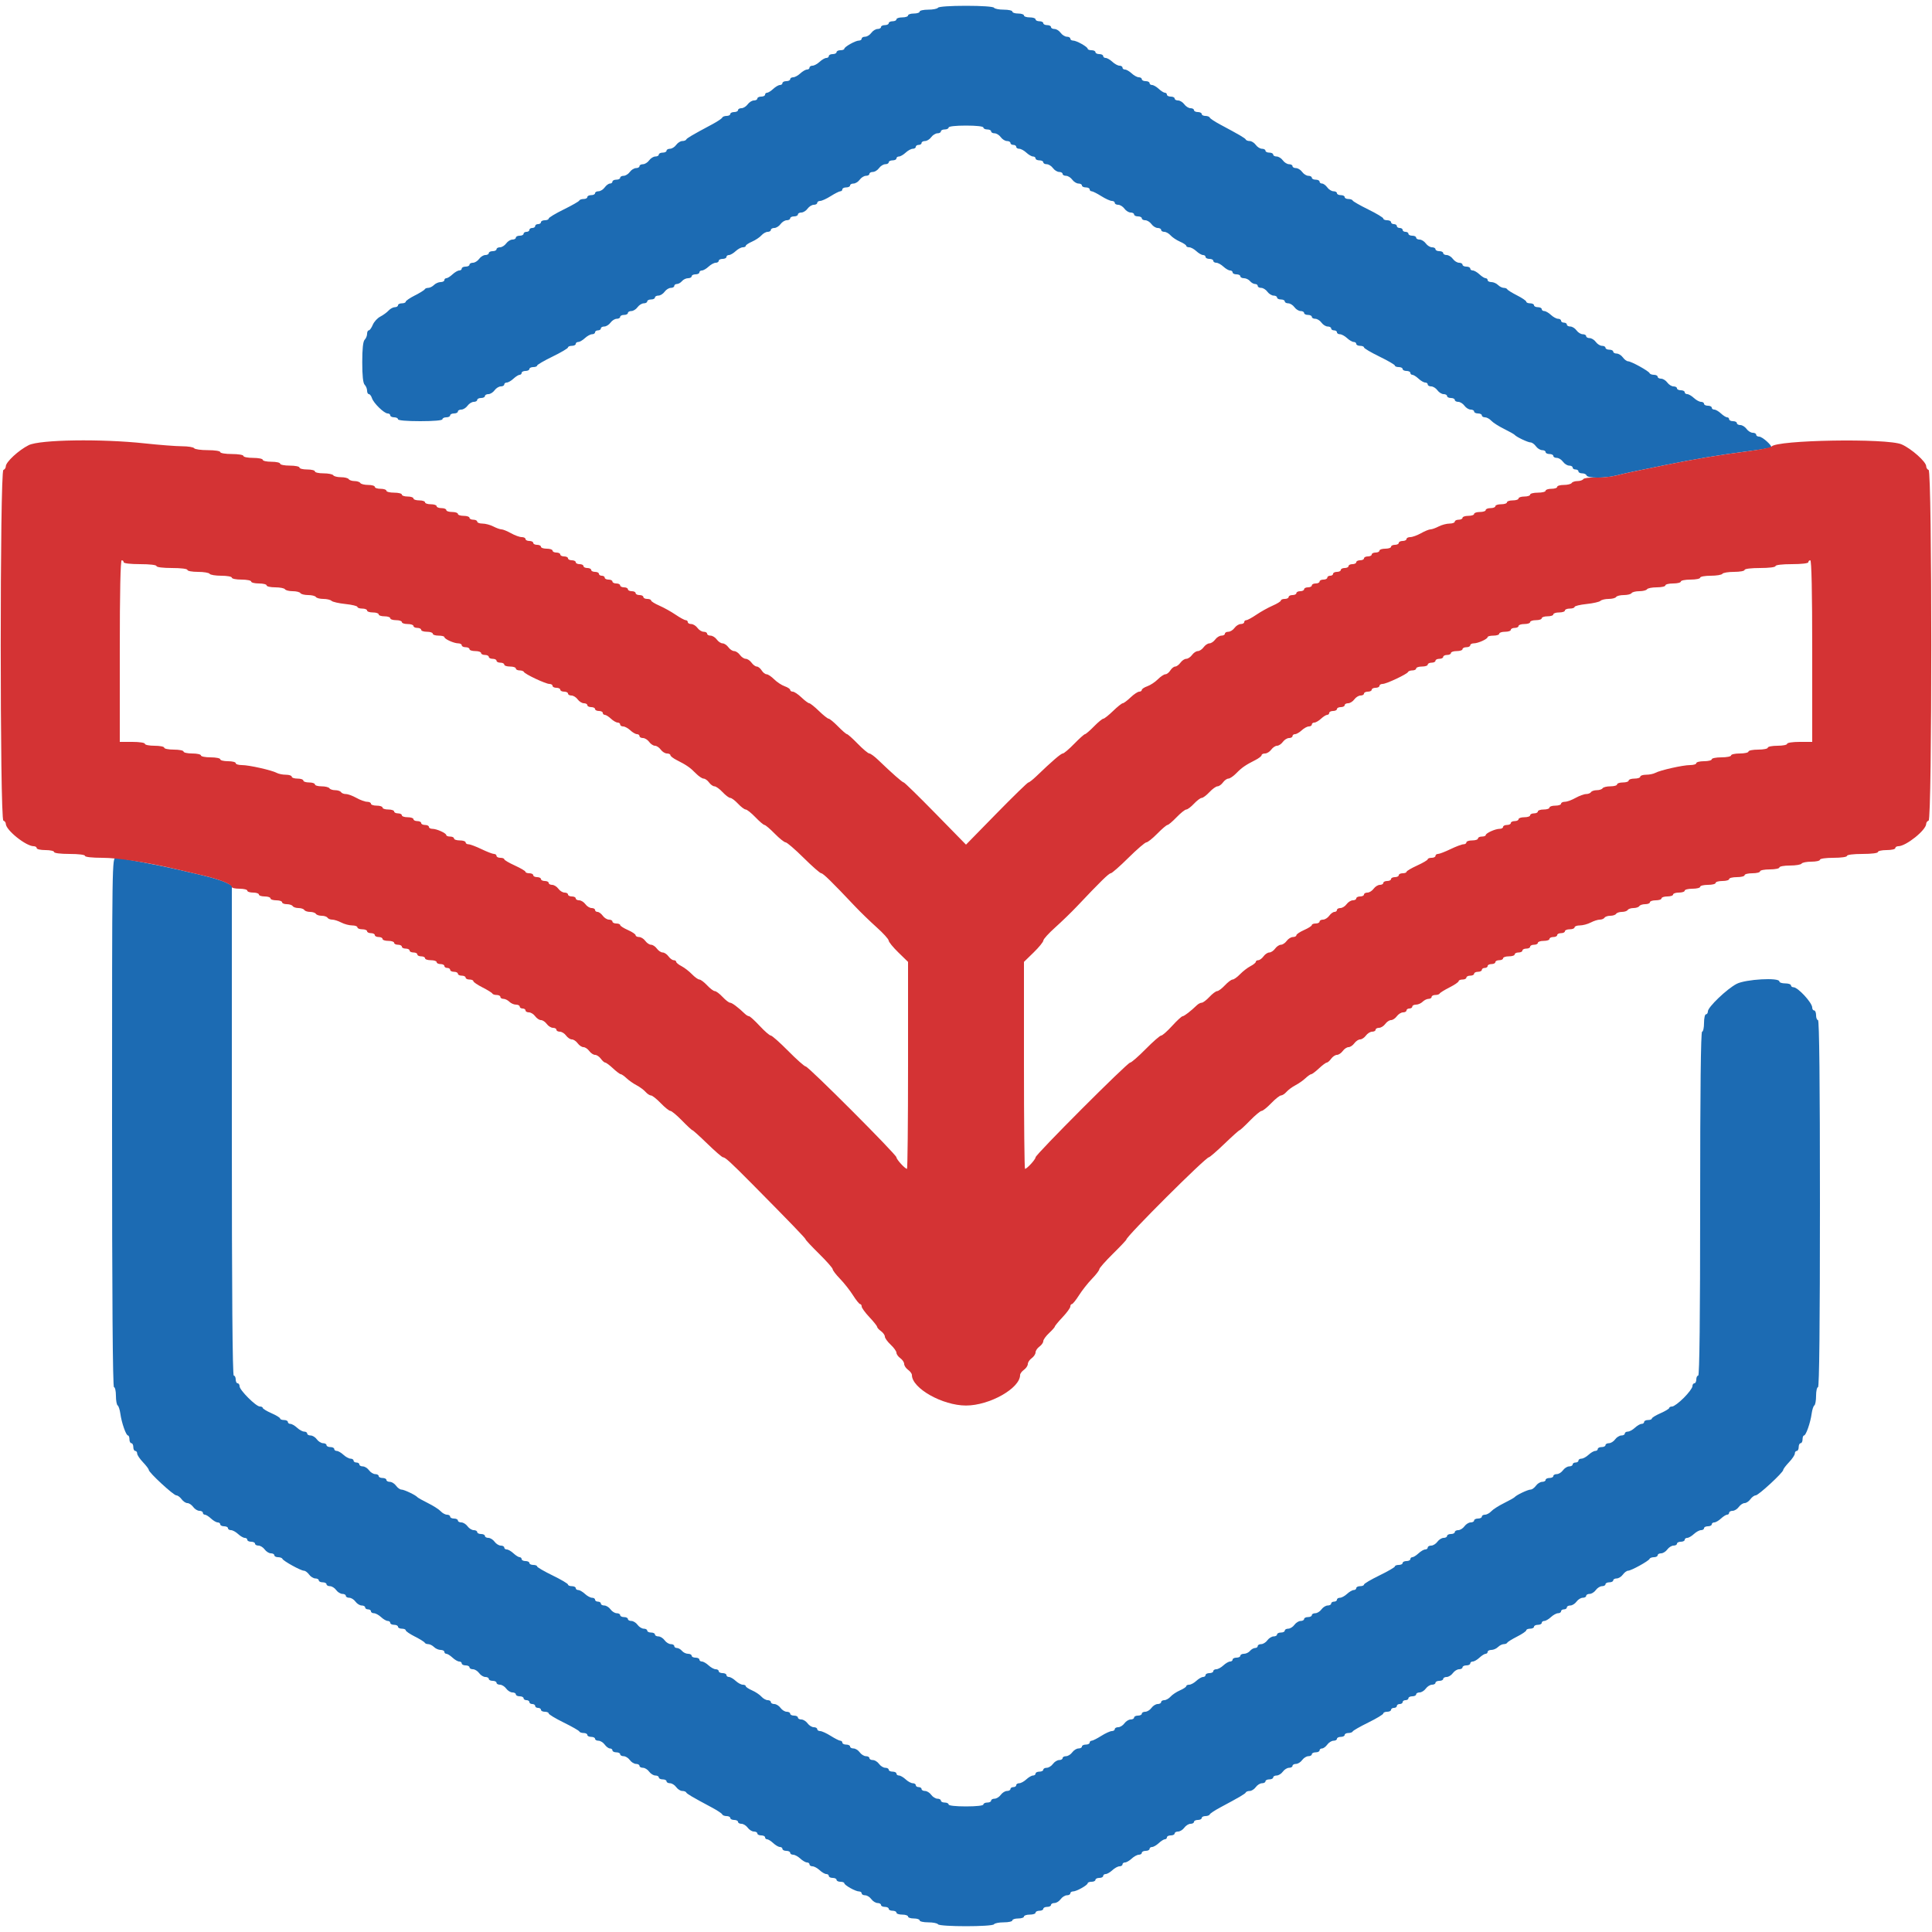
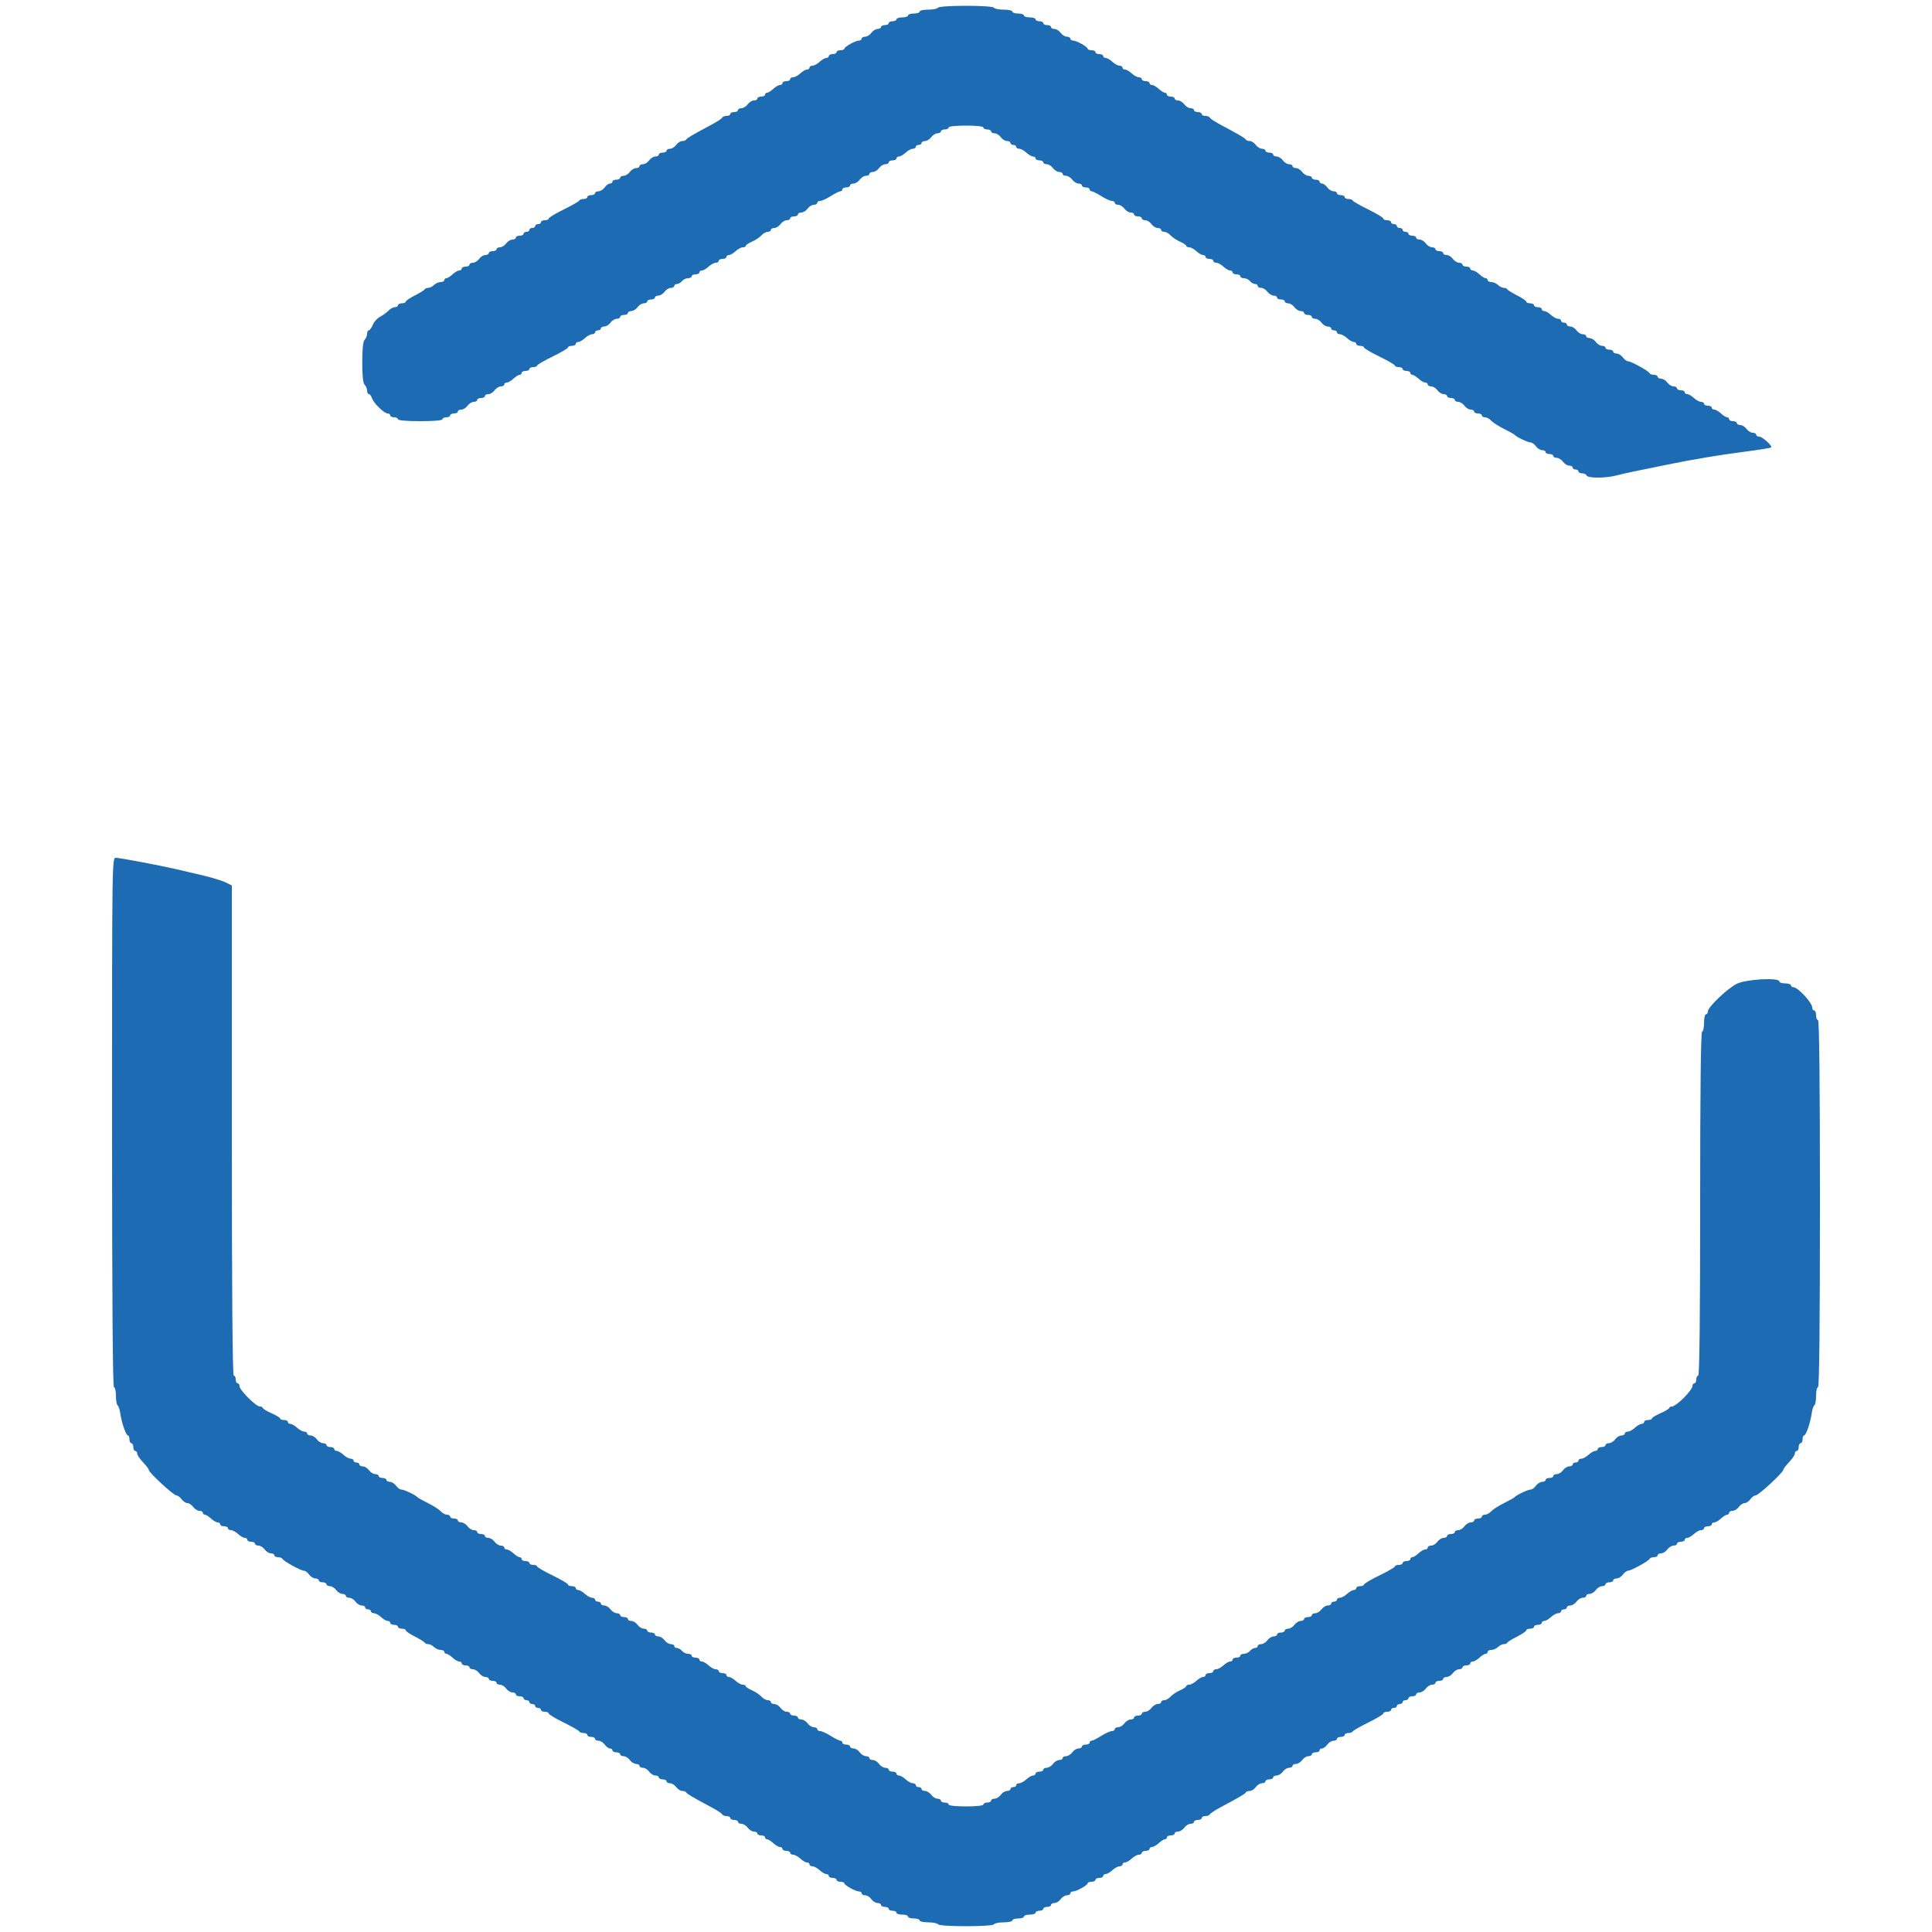
<svg xmlns="http://www.w3.org/2000/svg" id="svg" version="1.1" width="50" height="50" viewBox="0, 0, 400,400">
  <g id="svgg">
    <path id="path0" d="M194.200 1.600 C 194.064 1.820,193.153 2.000,192.176 2.000 C 191.199 2.000,190.400 2.180,190.400 2.400 C 190.400 2.620,189.860 2.800,189.200 2.800 C 188.540 2.800,188.000 2.980,188.000 3.200 C 188.000 3.420,187.460 3.600,186.800 3.600 C 186.140 3.600,185.600 3.780,185.600 4.000 C 185.600 4.220,185.240 4.400,184.800 4.400 C 184.360 4.400,184.000 4.580,184.000 4.800 C 184.000 5.020,183.640 5.200,183.200 5.200 C 182.760 5.200,182.400 5.380,182.400 5.600 C 182.400 5.820,182.080 6.000,181.688 6.000 C 181.297 6.000,180.717 6.360,180.400 6.800 C 180.083 7.240,179.503 7.600,179.112 7.600 C 178.720 7.600,178.400 7.780,178.400 8.000 C 178.400 8.220,178.145 8.400,177.832 8.400 C 177.119 8.400,174.806 9.698,174.803 10.100 C 174.801 10.265,174.440 10.400,174.000 10.400 C 173.560 10.400,173.200 10.580,173.200 10.800 C 173.200 11.020,172.840 11.200,172.400 11.200 C 171.960 11.200,171.600 11.380,171.600 11.600 C 171.600 11.820,171.364 12.000,171.075 12.000 C 170.787 12.000,170.164 12.360,169.692 12.800 C 169.220 13.240,168.556 13.600,168.217 13.600 C 167.878 13.600,167.600 13.780,167.600 14.000 C 167.600 14.220,167.364 14.400,167.075 14.400 C 166.787 14.400,166.164 14.760,165.692 15.200 C 165.220 15.640,164.556 16.000,164.217 16.000 C 163.878 16.000,163.600 16.180,163.600 16.400 C 163.600 16.620,163.240 16.800,162.800 16.800 C 162.360 16.800,162.000 16.980,162.000 17.200 C 162.000 17.420,161.764 17.600,161.475 17.600 C 161.187 17.600,160.564 17.960,160.092 18.400 C 159.620 18.840,159.046 19.200,158.817 19.200 C 158.588 19.200,158.400 19.380,158.400 19.600 C 158.400 19.820,158.040 20.000,157.600 20.000 C 157.160 20.000,156.800 20.180,156.800 20.400 C 156.800 20.620,156.480 20.800,156.088 20.800 C 155.697 20.800,155.117 21.160,154.800 21.600 C 154.483 22.040,153.903 22.400,153.512 22.400 C 153.120 22.400,152.800 22.580,152.800 22.800 C 152.800 23.020,152.440 23.200,152.000 23.200 C 151.560 23.200,151.200 23.380,151.200 23.600 C 151.200 23.820,150.855 24.000,150.433 24.000 C 150.012 24.000,149.607 24.157,149.533 24.349 C 149.460 24.541,148.500 25.179,147.400 25.767 C 143.326 27.944,142.197 28.607,142.067 28.900 C 141.993 29.065,141.628 29.200,141.255 29.200 C 140.882 29.200,140.317 29.560,140.000 30.000 C 139.683 30.440,139.103 30.800,138.712 30.800 C 138.320 30.800,138.000 30.980,138.000 31.200 C 138.000 31.420,137.640 31.600,137.200 31.600 C 136.760 31.600,136.400 31.780,136.400 32.000 C 136.400 32.220,136.080 32.400,135.688 32.400 C 135.297 32.400,134.717 32.760,134.400 33.200 C 134.083 33.640,133.503 34.000,133.112 34.000 C 132.720 34.000,132.400 34.180,132.400 34.400 C 132.400 34.620,132.080 34.800,131.688 34.800 C 131.297 34.800,130.717 35.160,130.400 35.600 C 130.083 36.040,129.503 36.400,129.112 36.400 C 128.720 36.400,128.400 36.580,128.400 36.800 C 128.400 37.020,128.040 37.200,127.600 37.200 C 127.160 37.200,126.800 37.380,126.800 37.600 C 126.800 37.820,126.570 38.000,126.288 38.000 C 126.007 38.000,125.517 38.360,125.200 38.800 C 124.883 39.240,124.303 39.600,123.912 39.600 C 123.520 39.600,123.200 39.780,123.200 40.000 C 123.200 40.220,122.840 40.400,122.400 40.400 C 121.960 40.400,121.600 40.580,121.600 40.800 C 121.600 41.020,121.255 41.200,120.833 41.200 C 120.412 41.200,120.007 41.346,119.933 41.525 C 119.860 41.704,118.405 42.536,116.700 43.373 C 114.995 44.210,113.600 45.054,113.600 45.248 C 113.600 45.441,113.240 45.600,112.800 45.600 C 112.360 45.600,112.000 45.780,112.000 46.000 C 112.000 46.220,111.730 46.400,111.400 46.400 C 111.070 46.400,110.800 46.580,110.800 46.800 C 110.800 47.020,110.530 47.200,110.200 47.200 C 109.870 47.200,109.600 47.380,109.600 47.600 C 109.600 47.820,109.330 48.000,109.000 48.000 C 108.670 48.000,108.400 48.180,108.400 48.400 C 108.400 48.620,108.040 48.800,107.600 48.800 C 107.160 48.800,106.800 48.980,106.800 49.200 C 106.800 49.420,106.480 49.600,106.088 49.600 C 105.697 49.600,105.117 49.960,104.800 50.400 C 104.483 50.840,103.903 51.200,103.512 51.200 C 103.120 51.200,102.800 51.380,102.800 51.600 C 102.800 51.820,102.440 52.000,102.000 52.000 C 101.560 52.000,101.200 52.180,101.200 52.400 C 101.200 52.620,100.880 52.800,100.488 52.800 C 100.097 52.800,99.517 53.160,99.200 53.600 C 98.883 54.040,98.303 54.400,97.912 54.400 C 97.520 54.400,97.200 54.580,97.200 54.800 C 97.200 55.020,96.840 55.200,96.400 55.200 C 95.960 55.200,95.600 55.380,95.600 55.600 C 95.600 55.820,95.364 56.000,95.075 56.000 C 94.787 56.000,94.164 56.360,93.692 56.800 C 93.220 57.240,92.646 57.600,92.417 57.600 C 92.188 57.600,92.000 57.780,92.000 58.000 C 92.000 58.220,91.653 58.400,91.229 58.400 C 90.804 58.400,90.187 58.670,89.857 59.000 C 89.527 59.330,88.989 59.600,88.662 59.600 C 88.335 59.600,88.007 59.735,87.933 59.900 C 87.860 60.065,86.945 60.633,85.900 61.163 C 84.855 61.692,84.000 62.277,84.000 62.463 C 84.000 62.648,83.640 62.800,83.200 62.800 C 82.760 62.800,82.400 62.980,82.400 63.200 C 82.400 63.420,82.106 63.600,81.747 63.600 C 81.388 63.600,80.803 63.916,80.447 64.303 C 80.091 64.689,79.317 65.253,78.726 65.556 C 78.136 65.859,77.439 66.623,77.178 67.253 C 76.917 67.884,76.545 68.400,76.351 68.400 C 76.158 68.400,76.000 68.724,76.000 69.120 C 76.000 69.516,75.775 70.065,75.500 70.340 C 75.164 70.676,75.000 72.205,75.000 75.000 C 75.000 77.795,75.164 79.324,75.500 79.660 C 75.775 79.935,76.000 80.484,76.000 80.880 C 76.000 81.276,76.168 81.600,76.373 81.600 C 76.578 81.600,76.865 81.974,77.010 82.432 C 77.338 83.464,79.528 85.600,80.259 85.600 C 80.557 85.600,80.800 85.780,80.800 86.000 C 80.800 86.220,81.160 86.400,81.600 86.400 C 82.040 86.400,82.400 86.580,82.400 86.800 C 82.400 87.043,84.200 87.200,87.000 87.200 C 89.800 87.200,91.600 87.043,91.600 86.800 C 91.600 86.580,91.960 86.400,92.400 86.400 C 92.840 86.400,93.200 86.220,93.200 86.000 C 93.200 85.780,93.560 85.600,94.000 85.600 C 94.440 85.600,94.800 85.420,94.800 85.200 C 94.800 84.980,95.120 84.800,95.512 84.800 C 95.903 84.800,96.483 84.440,96.800 84.000 C 97.117 83.560,97.697 83.200,98.088 83.200 C 98.480 83.200,98.800 83.020,98.800 82.800 C 98.800 82.580,99.160 82.400,99.600 82.400 C 100.040 82.400,100.400 82.220,100.400 82.000 C 100.400 81.780,100.720 81.600,101.112 81.600 C 101.503 81.600,102.083 81.240,102.400 80.800 C 102.717 80.360,103.297 80.000,103.688 80.000 C 104.080 80.000,104.400 79.820,104.400 79.600 C 104.400 79.380,104.636 79.200,104.925 79.200 C 105.213 79.200,105.836 78.840,106.308 78.400 C 106.780 77.960,107.354 77.600,107.583 77.600 C 107.812 77.600,108.000 77.420,108.000 77.200 C 108.000 76.980,108.360 76.800,108.800 76.800 C 109.240 76.800,109.600 76.620,109.600 76.400 C 109.600 76.180,109.960 76.000,110.400 76.000 C 110.840 76.000,111.200 75.861,111.200 75.690 C 111.200 75.520,112.640 74.681,114.400 73.825 C 116.160 72.969,117.600 72.118,117.600 71.934 C 117.600 71.750,117.960 71.600,118.400 71.600 C 118.840 71.600,119.200 71.420,119.200 71.200 C 119.200 70.980,119.436 70.800,119.725 70.800 C 120.013 70.800,120.636 70.440,121.108 70.000 C 121.580 69.560,122.244 69.200,122.583 69.200 C 122.922 69.200,123.200 69.020,123.200 68.800 C 123.200 68.580,123.470 68.400,123.800 68.400 C 124.130 68.400,124.400 68.220,124.400 68.000 C 124.400 67.780,124.720 67.600,125.112 67.600 C 125.503 67.600,126.083 67.240,126.400 66.800 C 126.717 66.360,127.297 66.000,127.688 66.000 C 128.080 66.000,128.400 65.820,128.400 65.600 C 128.400 65.380,128.760 65.200,129.200 65.200 C 129.640 65.200,130.000 65.020,130.000 64.800 C 130.000 64.580,130.320 64.400,130.712 64.400 C 131.103 64.400,131.683 64.040,132.000 63.600 C 132.317 63.160,132.897 62.800,133.288 62.800 C 133.680 62.800,134.000 62.620,134.000 62.400 C 134.000 62.180,134.360 62.000,134.800 62.000 C 135.240 62.000,135.600 61.820,135.600 61.600 C 135.600 61.380,135.920 61.200,136.312 61.200 C 136.703 61.200,137.283 60.840,137.600 60.400 C 137.917 59.960,138.497 59.600,138.888 59.600 C 139.280 59.600,139.600 59.420,139.600 59.200 C 139.600 58.980,139.848 58.800,140.151 58.800 C 140.454 58.800,140.926 58.530,141.200 58.200 C 141.474 57.870,142.036 57.600,142.449 57.600 C 142.862 57.600,143.200 57.420,143.200 57.200 C 143.200 56.980,143.560 56.800,144.000 56.800 C 144.440 56.800,144.800 56.620,144.800 56.400 C 144.800 56.180,145.036 56.000,145.325 56.000 C 145.613 56.000,146.236 55.640,146.708 55.200 C 147.180 54.760,147.844 54.400,148.183 54.400 C 148.522 54.400,148.800 54.220,148.800 54.000 C 148.800 53.780,149.160 53.600,149.600 53.600 C 150.040 53.600,150.400 53.420,150.400 53.200 C 150.400 52.980,150.636 52.800,150.925 52.800 C 151.213 52.800,151.836 52.440,152.308 52.000 C 152.780 51.560,153.444 51.200,153.783 51.200 C 154.122 51.200,154.400 51.064,154.400 50.898 C 154.400 50.731,154.985 50.340,155.700 50.028 C 156.415 49.716,157.291 49.132,157.647 48.730 C 158.003 48.329,158.588 48.000,158.947 48.000 C 159.306 48.000,159.600 47.820,159.600 47.600 C 159.600 47.380,159.920 47.200,160.312 47.200 C 160.703 47.200,161.283 46.840,161.600 46.400 C 161.917 45.960,162.497 45.600,162.888 45.600 C 163.280 45.600,163.600 45.420,163.600 45.200 C 163.600 44.980,163.960 44.800,164.400 44.800 C 164.840 44.800,165.200 44.620,165.200 44.400 C 165.200 44.180,165.520 44.000,165.912 44.000 C 166.303 44.000,166.883 43.640,167.200 43.200 C 167.517 42.760,168.097 42.400,168.488 42.400 C 168.880 42.400,169.200 42.220,169.200 42.000 C 169.200 41.780,169.474 41.600,169.808 41.600 C 170.142 41.600,171.129 41.150,172.000 40.600 C 172.871 40.050,173.768 39.600,173.992 39.600 C 174.216 39.600,174.400 39.420,174.400 39.200 C 174.400 38.980,174.760 38.800,175.200 38.800 C 175.640 38.800,176.000 38.620,176.000 38.400 C 176.000 38.180,176.320 38.000,176.712 38.000 C 177.103 38.000,177.683 37.640,178.000 37.200 C 178.317 36.760,178.897 36.400,179.288 36.400 C 179.680 36.400,180.000 36.220,180.000 36.000 C 180.000 35.780,180.320 35.600,180.712 35.600 C 181.103 35.600,181.683 35.240,182.000 34.800 C 182.317 34.360,182.897 34.000,183.288 34.000 C 183.680 34.000,184.000 33.820,184.000 33.600 C 184.000 33.380,184.360 33.200,184.800 33.200 C 185.240 33.200,185.600 33.020,185.600 32.800 C 185.600 32.580,185.836 32.400,186.125 32.400 C 186.413 32.400,187.036 32.040,187.508 31.600 C 187.980 31.160,188.644 30.800,188.983 30.800 C 189.322 30.800,189.600 30.620,189.600 30.400 C 189.600 30.180,189.870 30.000,190.200 30.000 C 190.530 30.000,190.800 29.820,190.800 29.600 C 190.800 29.380,191.120 29.200,191.512 29.200 C 191.903 29.200,192.483 28.840,192.800 28.400 C 193.117 27.960,193.697 27.600,194.088 27.600 C 194.480 27.600,194.800 27.420,194.800 27.200 C 194.800 26.980,195.160 26.800,195.600 26.800 C 196.040 26.800,196.400 26.620,196.400 26.400 C 196.400 26.163,197.867 26.000,200.000 26.000 C 202.133 26.000,203.600 26.163,203.600 26.400 C 203.600 26.620,203.960 26.800,204.400 26.800 C 204.840 26.800,205.200 26.980,205.200 27.200 C 205.200 27.420,205.520 27.600,205.912 27.600 C 206.303 27.600,206.883 27.960,207.200 28.400 C 207.517 28.840,208.097 29.200,208.488 29.200 C 208.880 29.200,209.200 29.380,209.200 29.600 C 209.200 29.820,209.470 30.000,209.800 30.000 C 210.130 30.000,210.400 30.180,210.400 30.400 C 210.400 30.620,210.678 30.800,211.017 30.800 C 211.356 30.800,212.020 31.160,212.492 31.600 C 212.964 32.040,213.587 32.400,213.875 32.400 C 214.164 32.400,214.400 32.580,214.400 32.800 C 214.400 33.020,214.760 33.200,215.200 33.200 C 215.640 33.200,216.000 33.380,216.000 33.600 C 216.000 33.820,216.320 34.000,216.712 34.000 C 217.103 34.000,217.683 34.360,218.000 34.800 C 218.317 35.240,218.897 35.600,219.288 35.600 C 219.680 35.600,220.000 35.780,220.000 36.000 C 220.000 36.220,220.320 36.400,220.712 36.400 C 221.103 36.400,221.683 36.760,222.000 37.200 C 222.317 37.640,222.897 38.000,223.288 38.000 C 223.680 38.000,224.000 38.180,224.000 38.400 C 224.000 38.620,224.360 38.800,224.800 38.800 C 225.240 38.800,225.600 38.980,225.600 39.200 C 225.600 39.420,225.784 39.600,226.008 39.600 C 226.232 39.600,227.129 40.050,228.000 40.600 C 228.871 41.150,229.858 41.600,230.192 41.600 C 230.526 41.600,230.800 41.780,230.800 42.000 C 230.800 42.220,231.120 42.400,231.512 42.400 C 231.903 42.400,232.483 42.760,232.800 43.200 C 233.117 43.640,233.697 44.000,234.088 44.000 C 234.480 44.000,234.800 44.180,234.800 44.400 C 234.800 44.620,235.160 44.800,235.600 44.800 C 236.040 44.800,236.400 44.980,236.400 45.200 C 236.400 45.420,236.720 45.600,237.112 45.600 C 237.503 45.600,238.083 45.960,238.400 46.400 C 238.717 46.840,239.297 47.200,239.688 47.200 C 240.080 47.200,240.400 47.380,240.400 47.600 C 240.400 47.820,240.694 48.000,241.053 48.000 C 241.412 48.000,241.997 48.329,242.353 48.730 C 242.709 49.132,243.585 49.716,244.300 50.028 C 245.015 50.340,245.600 50.731,245.600 50.898 C 245.600 51.064,245.878 51.200,246.217 51.200 C 246.556 51.200,247.220 51.560,247.692 52.000 C 248.164 52.440,248.787 52.800,249.075 52.800 C 249.364 52.800,249.600 52.980,249.600 53.200 C 249.600 53.420,249.960 53.600,250.400 53.600 C 250.840 53.600,251.200 53.780,251.200 54.000 C 251.200 54.220,251.478 54.400,251.817 54.400 C 252.156 54.400,252.820 54.760,253.292 55.200 C 253.764 55.640,254.387 56.000,254.675 56.000 C 254.964 56.000,255.200 56.180,255.200 56.400 C 255.200 56.620,255.560 56.800,256.000 56.800 C 256.440 56.800,256.800 56.980,256.800 57.200 C 256.800 57.420,257.138 57.600,257.551 57.600 C 257.964 57.600,258.526 57.870,258.800 58.200 C 259.074 58.530,259.546 58.800,259.849 58.800 C 260.152 58.800,260.400 58.980,260.400 59.200 C 260.400 59.420,260.720 59.600,261.112 59.600 C 261.503 59.600,262.083 59.960,262.400 60.400 C 262.717 60.840,263.297 61.200,263.688 61.200 C 264.080 61.200,264.400 61.380,264.400 61.600 C 264.400 61.820,264.760 62.000,265.200 62.000 C 265.640 62.000,266.000 62.180,266.000 62.400 C 266.000 62.620,266.320 62.800,266.712 62.800 C 267.103 62.800,267.683 63.160,268.000 63.600 C 268.317 64.040,268.897 64.400,269.288 64.400 C 269.680 64.400,270.000 64.580,270.000 64.800 C 270.000 65.020,270.360 65.200,270.800 65.200 C 271.240 65.200,271.600 65.380,271.600 65.600 C 271.600 65.820,271.920 66.000,272.312 66.000 C 272.703 66.000,273.283 66.360,273.600 66.800 C 273.917 67.240,274.497 67.600,274.888 67.600 C 275.280 67.600,275.600 67.780,275.600 68.000 C 275.600 68.220,275.870 68.400,276.200 68.400 C 276.530 68.400,276.800 68.580,276.800 68.800 C 276.800 69.020,277.078 69.200,277.417 69.200 C 277.756 69.200,278.420 69.560,278.892 70.000 C 279.364 70.440,279.987 70.800,280.275 70.800 C 280.564 70.800,280.800 70.980,280.800 71.200 C 280.800 71.420,281.160 71.600,281.600 71.600 C 282.040 71.600,282.400 71.750,282.400 71.934 C 282.400 72.118,283.840 72.969,285.600 73.825 C 287.360 74.681,288.800 75.520,288.800 75.690 C 288.800 75.861,289.160 76.000,289.600 76.000 C 290.040 76.000,290.400 76.180,290.400 76.400 C 290.400 76.620,290.760 76.800,291.200 76.800 C 291.640 76.800,292.000 76.980,292.000 77.200 C 292.000 77.420,292.188 77.600,292.417 77.600 C 292.646 77.600,293.220 77.960,293.692 78.400 C 294.164 78.840,294.787 79.200,295.075 79.200 C 295.364 79.200,295.600 79.380,295.600 79.600 C 295.600 79.820,295.920 80.000,296.312 80.000 C 296.703 80.000,297.283 80.360,297.600 80.800 C 297.917 81.240,298.497 81.600,298.888 81.600 C 299.280 81.600,299.600 81.780,299.600 82.000 C 299.600 82.220,299.960 82.400,300.400 82.400 C 300.840 82.400,301.200 82.580,301.200 82.800 C 301.200 83.020,301.520 83.200,301.912 83.200 C 302.303 83.200,302.883 83.560,303.200 84.000 C 303.517 84.440,304.097 84.800,304.488 84.800 C 304.880 84.800,305.200 84.980,305.200 85.200 C 305.200 85.420,305.560 85.600,306.000 85.600 C 306.440 85.600,306.800 85.780,306.800 86.000 C 306.800 86.220,307.094 86.400,307.453 86.400 C 307.812 86.400,308.397 86.718,308.753 87.107 C 309.109 87.496,310.300 88.258,311.400 88.801 C 312.500 89.345,313.490 89.902,313.600 90.039 C 313.943 90.466,316.333 91.600,316.892 91.600 C 317.184 91.600,317.683 91.960,318.000 92.400 C 318.317 92.840,318.897 93.200,319.288 93.200 C 319.680 93.200,320.000 93.380,320.000 93.600 C 320.000 93.820,320.360 94.000,320.800 94.000 C 321.240 94.000,321.600 94.180,321.600 94.400 C 321.600 94.620,321.920 94.800,322.312 94.800 C 322.703 94.800,323.283 95.160,323.600 95.600 C 323.917 96.040,324.497 96.400,324.888 96.400 C 325.280 96.400,325.600 96.580,325.600 96.800 C 325.600 97.020,325.870 97.200,326.200 97.200 C 326.530 97.200,326.800 97.380,326.800 97.600 C 326.800 97.820,327.145 98.000,327.567 98.000 C 327.988 98.000,328.397 98.190,328.474 98.422 C 328.675 99.024,332.244 99.043,334.600 98.454 C 335.700 98.179,337.320 97.807,338.200 97.628 C 339.080 97.448,342.050 96.841,344.800 96.279 C 350.787 95.054,355.814 94.216,361.954 93.417 C 364.459 93.092,366.593 92.740,366.697 92.637 C 367.011 92.323,364.880 90.400,364.218 90.400 C 363.878 90.400,363.600 90.220,363.600 90.000 C 363.600 89.780,363.280 89.600,362.888 89.600 C 362.497 89.600,361.917 89.240,361.600 88.800 C 361.283 88.360,360.703 88.000,360.312 88.000 C 359.920 88.000,359.600 87.820,359.600 87.600 C 359.600 87.380,359.240 87.200,358.800 87.200 C 358.360 87.200,358.000 87.020,358.000 86.800 C 358.000 86.580,357.812 86.400,357.583 86.400 C 357.354 86.400,356.780 86.040,356.308 85.600 C 355.836 85.160,355.213 84.800,354.925 84.800 C 354.636 84.800,354.400 84.620,354.400 84.400 C 354.400 84.180,354.040 84.000,353.600 84.000 C 353.160 84.000,352.800 83.820,352.800 83.600 C 352.800 83.380,352.522 83.200,352.183 83.200 C 351.844 83.200,351.180 82.840,350.708 82.400 C 350.236 81.960,349.613 81.600,349.325 81.600 C 349.036 81.600,348.800 81.420,348.800 81.200 C 348.800 80.980,348.440 80.800,348.000 80.800 C 347.560 80.800,347.200 80.620,347.200 80.400 C 347.200 80.180,346.880 80.000,346.488 80.000 C 346.097 80.000,345.517 79.640,345.200 79.200 C 344.883 78.760,344.303 78.400,343.912 78.400 C 343.520 78.400,343.200 78.220,343.200 78.000 C 343.200 77.780,342.855 77.600,342.433 77.600 C 342.012 77.600,341.607 77.447,341.533 77.261 C 341.357 76.812,337.711 74.800,337.074 74.800 C 336.800 74.800,336.317 74.440,336.000 74.000 C 335.683 73.560,335.103 73.200,334.712 73.200 C 334.320 73.200,334.000 73.020,334.000 72.800 C 334.000 72.580,333.640 72.400,333.200 72.400 C 332.760 72.400,332.400 72.220,332.400 72.000 C 332.400 71.780,332.080 71.600,331.688 71.600 C 331.297 71.600,330.717 71.240,330.400 70.800 C 330.083 70.360,329.503 70.000,329.112 70.000 C 328.720 70.000,328.400 69.820,328.400 69.600 C 328.400 69.380,328.080 69.200,327.688 69.200 C 327.297 69.200,326.717 68.840,326.400 68.400 C 326.083 67.960,325.503 67.600,325.112 67.600 C 324.720 67.600,324.400 67.420,324.400 67.200 C 324.400 66.980,324.130 66.800,323.800 66.800 C 323.470 66.800,323.200 66.620,323.200 66.400 C 323.200 66.180,322.922 66.000,322.583 66.000 C 322.244 66.000,321.580 65.640,321.108 65.200 C 320.636 64.760,320.013 64.400,319.725 64.400 C 319.436 64.400,319.200 64.220,319.200 64.000 C 319.200 63.780,318.840 63.600,318.400 63.600 C 317.960 63.600,317.600 63.420,317.600 63.200 C 317.600 62.980,317.240 62.800,316.800 62.800 C 316.360 62.800,316.000 62.648,316.000 62.463 C 316.000 62.277,315.145 61.692,314.100 61.163 C 313.055 60.633,312.140 60.065,312.067 59.900 C 311.993 59.735,311.665 59.600,311.338 59.600 C 311.011 59.600,310.473 59.330,310.143 59.000 C 309.813 58.670,309.196 58.400,308.771 58.400 C 308.347 58.400,308.000 58.220,308.000 58.000 C 308.000 57.780,307.812 57.600,307.583 57.600 C 307.354 57.600,306.780 57.240,306.308 56.800 C 305.836 56.360,305.213 56.000,304.925 56.000 C 304.636 56.000,304.400 55.820,304.400 55.600 C 304.400 55.380,304.040 55.200,303.600 55.200 C 303.160 55.200,302.800 55.020,302.800 54.800 C 302.800 54.580,302.480 54.400,302.088 54.400 C 301.697 54.400,301.117 54.040,300.800 53.600 C 300.483 53.160,299.903 52.800,299.512 52.800 C 299.120 52.800,298.800 52.620,298.800 52.400 C 298.800 52.180,298.440 52.000,298.000 52.000 C 297.560 52.000,297.200 51.820,297.200 51.600 C 297.200 51.380,296.880 51.200,296.488 51.200 C 296.097 51.200,295.517 50.840,295.200 50.400 C 294.883 49.960,294.303 49.600,293.912 49.600 C 293.520 49.600,293.200 49.420,293.200 49.200 C 293.200 48.980,292.840 48.800,292.400 48.800 C 291.960 48.800,291.600 48.620,291.600 48.400 C 291.600 48.180,291.330 48.000,291.000 48.000 C 290.670 48.000,290.400 47.820,290.400 47.600 C 290.400 47.380,290.130 47.200,289.800 47.200 C 289.470 47.200,289.200 47.020,289.200 46.800 C 289.200 46.580,288.930 46.400,288.600 46.400 C 288.270 46.400,288.000 46.220,288.000 46.000 C 288.000 45.780,287.640 45.600,287.200 45.600 C 286.760 45.600,286.400 45.441,286.400 45.248 C 286.400 45.054,285.005 44.210,283.300 43.373 C 281.595 42.536,280.140 41.704,280.067 41.525 C 279.993 41.346,279.588 41.200,279.167 41.200 C 278.745 41.200,278.400 41.020,278.400 40.800 C 278.400 40.580,278.040 40.400,277.600 40.400 C 277.160 40.400,276.800 40.220,276.800 40.000 C 276.800 39.780,276.480 39.600,276.088 39.600 C 275.697 39.600,275.117 39.240,274.800 38.800 C 274.483 38.360,273.993 38.000,273.712 38.000 C 273.430 38.000,273.200 37.820,273.200 37.600 C 273.200 37.380,272.840 37.200,272.400 37.200 C 271.960 37.200,271.600 37.020,271.600 36.800 C 271.600 36.580,271.280 36.400,270.888 36.400 C 270.497 36.400,269.917 36.040,269.600 35.600 C 269.283 35.160,268.703 34.800,268.312 34.800 C 267.920 34.800,267.600 34.620,267.600 34.400 C 267.600 34.180,267.280 34.000,266.888 34.000 C 266.497 34.000,265.917 33.640,265.600 33.200 C 265.283 32.760,264.703 32.400,264.312 32.400 C 263.920 32.400,263.600 32.220,263.600 32.000 C 263.600 31.780,263.240 31.600,262.800 31.600 C 262.360 31.600,262.000 31.420,262.000 31.200 C 262.000 30.980,261.680 30.800,261.288 30.800 C 260.897 30.800,260.317 30.440,260.000 30.000 C 259.683 29.560,259.118 29.200,258.745 29.200 C 258.372 29.200,258.007 29.065,257.933 28.900 C 257.803 28.607,256.674 27.944,252.600 25.767 C 251.500 25.179,250.540 24.541,250.467 24.349 C 250.393 24.157,249.988 24.000,249.567 24.000 C 249.145 24.000,248.800 23.820,248.800 23.600 C 248.800 23.380,248.440 23.200,248.000 23.200 C 247.560 23.200,247.200 23.020,247.200 22.800 C 247.200 22.580,246.880 22.400,246.488 22.400 C 246.097 22.400,245.517 22.040,245.200 21.600 C 244.883 21.160,244.303 20.800,243.912 20.800 C 243.520 20.800,243.200 20.620,243.200 20.400 C 243.200 20.180,242.840 20.000,242.400 20.000 C 241.960 20.000,241.600 19.820,241.600 19.600 C 241.600 19.380,241.412 19.200,241.183 19.200 C 240.954 19.200,240.380 18.840,239.908 18.400 C 239.436 17.960,238.813 17.600,238.525 17.600 C 238.236 17.600,238.000 17.420,238.000 17.200 C 238.000 16.980,237.640 16.800,237.200 16.800 C 236.760 16.800,236.400 16.620,236.400 16.400 C 236.400 16.180,236.122 16.000,235.783 16.000 C 235.444 16.000,234.780 15.640,234.308 15.200 C 233.836 14.760,233.213 14.400,232.925 14.400 C 232.636 14.400,232.400 14.220,232.400 14.000 C 232.400 13.780,232.122 13.600,231.783 13.600 C 231.444 13.600,230.780 13.240,230.308 12.800 C 229.836 12.360,229.213 12.000,228.925 12.000 C 228.636 12.000,228.400 11.820,228.400 11.600 C 228.400 11.380,228.040 11.200,227.600 11.200 C 227.160 11.200,226.800 11.020,226.800 10.800 C 226.800 10.580,226.440 10.400,226.000 10.400 C 225.560 10.400,225.199 10.265,225.197 10.100 C 225.194 9.698,222.881 8.400,222.168 8.400 C 221.855 8.400,221.600 8.220,221.600 8.000 C 221.600 7.780,221.280 7.600,220.888 7.600 C 220.497 7.600,219.917 7.240,219.600 6.800 C 219.283 6.360,218.703 6.000,218.312 6.000 C 217.920 6.000,217.600 5.820,217.600 5.600 C 217.600 5.380,217.240 5.200,216.800 5.200 C 216.360 5.200,216.000 5.020,216.000 4.800 C 216.000 4.580,215.640 4.400,215.200 4.400 C 214.760 4.400,214.400 4.220,214.400 4.000 C 214.400 3.780,213.860 3.600,213.200 3.600 C 212.540 3.600,212.000 3.420,212.000 3.200 C 212.000 2.980,211.460 2.800,210.800 2.800 C 210.140 2.800,209.600 2.620,209.600 2.400 C 209.600 2.180,208.801 2.000,207.824 2.000 C 206.847 2.000,205.936 1.820,205.800 1.600 C 205.654 1.364,203.270 1.200,200.000 1.200 C 196.730 1.200,194.346 1.364,194.200 1.600 M23.200 232.400 C 23.200 268.667,23.335 287.200,23.600 287.200 C 23.820 287.200,24.000 287.999,24.000 288.976 C 24.000 289.953,24.161 290.852,24.358 290.974 C 24.555 291.095,24.807 291.871,24.920 292.697 C 25.175 294.573,26.095 297.200,26.498 297.200 C 26.664 297.200,26.800 297.560,26.800 298.000 C 26.800 298.440,26.980 298.800,27.200 298.800 C 27.420 298.800,27.600 299.160,27.600 299.600 C 27.600 300.040,27.780 300.400,28.000 300.400 C 28.220 300.400,28.400 300.643,28.400 300.941 C 28.400 301.238,28.940 302.046,29.600 302.737 C 30.260 303.428,30.800 304.145,30.800 304.330 C 30.800 304.863,35.929 309.600,36.505 309.600 C 36.790 309.600,37.283 309.960,37.600 310.400 C 37.917 310.840,38.457 311.200,38.800 311.200 C 39.143 311.200,39.683 311.560,40.000 312.000 C 40.317 312.440,40.897 312.800,41.288 312.800 C 41.680 312.800,42.000 312.980,42.000 313.200 C 42.000 313.420,42.188 313.600,42.417 313.600 C 42.646 313.600,43.220 313.960,43.692 314.400 C 44.164 314.840,44.787 315.200,45.075 315.200 C 45.364 315.200,45.600 315.380,45.600 315.600 C 45.600 315.820,45.960 316.000,46.400 316.000 C 46.840 316.000,47.200 316.180,47.200 316.400 C 47.200 316.620,47.478 316.800,47.817 316.800 C 48.156 316.800,48.820 317.160,49.292 317.600 C 49.764 318.040,50.387 318.400,50.675 318.400 C 50.964 318.400,51.200 318.580,51.200 318.800 C 51.200 319.020,51.560 319.200,52.000 319.200 C 52.440 319.200,52.800 319.380,52.800 319.600 C 52.800 319.820,53.120 320.000,53.512 320.000 C 53.903 320.000,54.483 320.360,54.800 320.800 C 55.117 321.240,55.697 321.600,56.088 321.600 C 56.480 321.600,56.800 321.780,56.800 322.000 C 56.800 322.220,57.145 322.400,57.567 322.400 C 57.988 322.400,58.393 322.553,58.467 322.739 C 58.643 323.188,62.289 325.200,62.926 325.200 C 63.200 325.200,63.683 325.560,64.000 326.000 C 64.317 326.440,64.897 326.800,65.288 326.800 C 65.680 326.800,66.000 326.980,66.000 327.200 C 66.000 327.420,66.360 327.600,66.800 327.600 C 67.240 327.600,67.600 327.780,67.600 328.000 C 67.600 328.220,67.920 328.400,68.312 328.400 C 68.703 328.400,69.283 328.760,69.600 329.200 C 69.917 329.640,70.497 330.000,70.888 330.000 C 71.280 330.000,71.600 330.180,71.600 330.400 C 71.600 330.620,71.920 330.800,72.312 330.800 C 72.703 330.800,73.283 331.160,73.600 331.600 C 73.917 332.040,74.497 332.400,74.888 332.400 C 75.280 332.400,75.600 332.580,75.600 332.800 C 75.600 333.020,75.870 333.200,76.200 333.200 C 76.530 333.200,76.800 333.380,76.800 333.600 C 76.800 333.820,77.078 334.000,77.417 334.000 C 77.756 334.000,78.420 334.360,78.892 334.800 C 79.364 335.240,79.987 335.600,80.275 335.600 C 80.564 335.600,80.800 335.780,80.800 336.000 C 80.800 336.220,81.160 336.400,81.600 336.400 C 82.040 336.400,82.400 336.580,82.400 336.800 C 82.400 337.020,82.760 337.200,83.200 337.200 C 83.640 337.200,84.000 337.352,84.000 337.537 C 84.000 337.723,84.855 338.308,85.900 338.837 C 86.945 339.367,87.860 339.935,87.933 340.100 C 88.007 340.265,88.335 340.400,88.662 340.400 C 88.989 340.400,89.527 340.670,89.857 341.000 C 90.187 341.330,90.804 341.600,91.229 341.600 C 91.653 341.600,92.000 341.780,92.000 342.000 C 92.000 342.220,92.188 342.400,92.417 342.400 C 92.646 342.400,93.220 342.760,93.692 343.200 C 94.164 343.640,94.787 344.000,95.075 344.000 C 95.364 344.000,95.600 344.180,95.600 344.400 C 95.600 344.620,95.960 344.800,96.400 344.800 C 96.840 344.800,97.200 344.980,97.200 345.200 C 97.200 345.420,97.520 345.600,97.912 345.600 C 98.303 345.600,98.883 345.960,99.200 346.400 C 99.517 346.840,100.097 347.200,100.488 347.200 C 100.880 347.200,101.200 347.380,101.200 347.600 C 101.200 347.820,101.560 348.000,102.000 348.000 C 102.440 348.000,102.800 348.180,102.800 348.400 C 102.800 348.620,103.120 348.800,103.512 348.800 C 103.903 348.800,104.483 349.160,104.800 349.600 C 105.117 350.040,105.697 350.400,106.088 350.400 C 106.480 350.400,106.800 350.580,106.800 350.800 C 106.800 351.020,107.160 351.200,107.600 351.200 C 108.040 351.200,108.400 351.380,108.400 351.600 C 108.400 351.820,108.670 352.000,109.000 352.000 C 109.330 352.000,109.600 352.180,109.600 352.400 C 109.600 352.620,109.870 352.800,110.200 352.800 C 110.530 352.800,110.800 352.980,110.800 353.200 C 110.800 353.420,111.070 353.600,111.400 353.600 C 111.730 353.600,112.000 353.780,112.000 354.000 C 112.000 354.220,112.360 354.400,112.800 354.400 C 113.240 354.400,113.600 354.559,113.600 354.752 C 113.600 354.946,114.995 355.790,116.700 356.627 C 118.405 357.464,119.860 358.296,119.933 358.475 C 120.007 358.654,120.412 358.800,120.833 358.800 C 121.255 358.800,121.600 358.980,121.600 359.200 C 121.600 359.420,121.960 359.600,122.400 359.600 C 122.840 359.600,123.200 359.780,123.200 360.000 C 123.200 360.220,123.520 360.400,123.912 360.400 C 124.303 360.400,124.883 360.760,125.200 361.200 C 125.517 361.640,126.007 362.000,126.288 362.000 C 126.570 362.000,126.800 362.180,126.800 362.400 C 126.800 362.620,127.160 362.800,127.600 362.800 C 128.040 362.800,128.400 362.980,128.400 363.200 C 128.400 363.420,128.720 363.600,129.112 363.600 C 129.503 363.600,130.083 363.960,130.400 364.400 C 130.717 364.840,131.297 365.200,131.688 365.200 C 132.080 365.200,132.400 365.380,132.400 365.600 C 132.400 365.820,132.720 366.000,133.112 366.000 C 133.503 366.000,134.083 366.360,134.400 366.800 C 134.717 367.240,135.297 367.600,135.688 367.600 C 136.080 367.600,136.400 367.780,136.400 368.000 C 136.400 368.220,136.760 368.400,137.200 368.400 C 137.640 368.400,138.000 368.580,138.000 368.800 C 138.000 369.020,138.320 369.200,138.712 369.200 C 139.103 369.200,139.683 369.560,140.000 370.000 C 140.317 370.440,140.882 370.800,141.255 370.800 C 141.628 370.800,141.993 370.935,142.067 371.100 C 142.197 371.393,143.326 372.056,147.400 374.233 C 148.500 374.821,149.460 375.459,149.533 375.651 C 149.607 375.843,150.012 376.000,150.433 376.000 C 150.855 376.000,151.200 376.180,151.200 376.400 C 151.200 376.620,151.560 376.800,152.000 376.800 C 152.440 376.800,152.800 376.980,152.800 377.200 C 152.800 377.420,153.120 377.600,153.512 377.600 C 153.903 377.600,154.483 377.960,154.800 378.400 C 155.117 378.840,155.697 379.200,156.088 379.200 C 156.480 379.200,156.800 379.380,156.800 379.600 C 156.800 379.820,157.160 380.000,157.600 380.000 C 158.040 380.000,158.400 380.180,158.400 380.400 C 158.400 380.620,158.588 380.800,158.817 380.800 C 159.046 380.800,159.620 381.160,160.092 381.600 C 160.564 382.040,161.187 382.400,161.475 382.400 C 161.764 382.400,162.000 382.580,162.000 382.800 C 162.000 383.020,162.360 383.200,162.800 383.200 C 163.240 383.200,163.600 383.380,163.600 383.600 C 163.600 383.820,163.878 384.000,164.217 384.000 C 164.556 384.000,165.220 384.360,165.692 384.800 C 166.164 385.240,166.787 385.600,167.075 385.600 C 167.364 385.600,167.600 385.780,167.600 386.000 C 167.600 386.220,167.878 386.400,168.217 386.400 C 168.556 386.400,169.220 386.760,169.692 387.200 C 170.164 387.640,170.787 388.000,171.075 388.000 C 171.364 388.000,171.600 388.180,171.600 388.400 C 171.600 388.620,171.960 388.800,172.400 388.800 C 172.840 388.800,173.200 388.980,173.200 389.200 C 173.200 389.420,173.560 389.600,174.000 389.600 C 174.440 389.600,174.801 389.735,174.803 389.900 C 174.806 390.302,177.119 391.600,177.832 391.600 C 178.145 391.600,178.400 391.780,178.400 392.000 C 178.400 392.220,178.720 392.400,179.112 392.400 C 179.503 392.400,180.083 392.760,180.400 393.200 C 180.717 393.640,181.297 394.000,181.688 394.000 C 182.080 394.000,182.400 394.180,182.400 394.400 C 182.400 394.620,182.760 394.800,183.200 394.800 C 183.640 394.800,184.000 394.980,184.000 395.200 C 184.000 395.420,184.360 395.600,184.800 395.600 C 185.240 395.600,185.600 395.780,185.600 396.000 C 185.600 396.220,186.140 396.400,186.800 396.400 C 187.460 396.400,188.000 396.580,188.000 396.800 C 188.000 397.020,188.540 397.200,189.200 397.200 C 189.860 397.200,190.400 397.380,190.400 397.600 C 190.400 397.820,191.199 398.000,192.176 398.000 C 193.153 398.000,194.064 398.180,194.200 398.400 C 194.530 398.933,205.470 398.933,205.800 398.400 C 205.936 398.180,206.847 398.000,207.824 398.000 C 208.801 398.000,209.600 397.820,209.600 397.600 C 209.600 397.380,210.140 397.200,210.800 397.200 C 211.460 397.200,212.000 397.020,212.000 396.800 C 212.000 396.580,212.540 396.400,213.200 396.400 C 213.860 396.400,214.400 396.220,214.400 396.000 C 214.400 395.780,214.760 395.600,215.200 395.600 C 215.640 395.600,216.000 395.420,216.000 395.200 C 216.000 394.980,216.360 394.800,216.800 394.800 C 217.240 394.800,217.600 394.620,217.600 394.400 C 217.600 394.180,217.920 394.000,218.312 394.000 C 218.703 394.000,219.283 393.640,219.600 393.200 C 219.917 392.760,220.497 392.400,220.888 392.400 C 221.280 392.400,221.600 392.220,221.600 392.000 C 221.600 391.780,221.855 391.600,222.168 391.600 C 222.881 391.600,225.194 390.302,225.197 389.900 C 225.199 389.735,225.560 389.600,226.000 389.600 C 226.440 389.600,226.800 389.420,226.800 389.200 C 226.800 388.980,227.160 388.800,227.600 388.800 C 228.040 388.800,228.400 388.620,228.400 388.400 C 228.400 388.180,228.636 388.000,228.925 388.000 C 229.213 388.000,229.836 387.640,230.308 387.200 C 230.780 386.760,231.444 386.400,231.783 386.400 C 232.122 386.400,232.400 386.220,232.400 386.000 C 232.400 385.780,232.636 385.600,232.925 385.600 C 233.213 385.600,233.836 385.240,234.308 384.800 C 234.780 384.360,235.444 384.000,235.783 384.000 C 236.122 384.000,236.400 383.820,236.400 383.600 C 236.400 383.380,236.760 383.200,237.200 383.200 C 237.640 383.200,238.000 383.020,238.000 382.800 C 238.000 382.580,238.236 382.400,238.525 382.400 C 238.813 382.400,239.436 382.040,239.908 381.600 C 240.380 381.160,240.954 380.800,241.183 380.800 C 241.412 380.800,241.600 380.620,241.600 380.400 C 241.600 380.180,241.960 380.000,242.400 380.000 C 242.840 380.000,243.200 379.820,243.200 379.600 C 243.200 379.380,243.520 379.200,243.912 379.200 C 244.303 379.200,244.883 378.840,245.200 378.400 C 245.517 377.960,246.097 377.600,246.488 377.600 C 246.880 377.600,247.200 377.420,247.200 377.200 C 247.200 376.980,247.560 376.800,248.000 376.800 C 248.440 376.800,248.800 376.620,248.800 376.400 C 248.800 376.180,249.145 376.000,249.567 376.000 C 249.988 376.000,250.393 375.843,250.467 375.651 C 250.540 375.459,251.500 374.821,252.600 374.233 C 256.674 372.056,257.803 371.393,257.933 371.100 C 258.007 370.935,258.372 370.800,258.745 370.800 C 259.118 370.800,259.683 370.440,260.000 370.000 C 260.317 369.560,260.897 369.200,261.288 369.200 C 261.680 369.200,262.000 369.020,262.000 368.800 C 262.000 368.580,262.360 368.400,262.800 368.400 C 263.240 368.400,263.600 368.220,263.600 368.000 C 263.600 367.780,263.920 367.600,264.312 367.600 C 264.703 367.600,265.283 367.240,265.600 366.800 C 265.917 366.360,266.497 366.000,266.888 366.000 C 267.280 366.000,267.600 365.820,267.600 365.600 C 267.600 365.380,267.920 365.200,268.312 365.200 C 268.703 365.200,269.283 364.840,269.600 364.400 C 269.917 363.960,270.497 363.600,270.888 363.600 C 271.280 363.600,271.600 363.420,271.600 363.200 C 271.600 362.980,271.960 362.800,272.400 362.800 C 272.840 362.800,273.200 362.620,273.200 362.400 C 273.200 362.180,273.430 362.000,273.712 362.000 C 273.993 362.000,274.483 361.640,274.800 361.200 C 275.117 360.760,275.697 360.400,276.088 360.400 C 276.480 360.400,276.800 360.220,276.800 360.000 C 276.800 359.780,277.160 359.600,277.600 359.600 C 278.040 359.600,278.400 359.420,278.400 359.200 C 278.400 358.980,278.745 358.800,279.167 358.800 C 279.588 358.800,279.993 358.654,280.067 358.475 C 280.140 358.296,281.595 357.464,283.300 356.627 C 285.005 355.790,286.400 354.946,286.400 354.752 C 286.400 354.559,286.760 354.400,287.200 354.400 C 287.640 354.400,288.000 354.220,288.000 354.000 C 288.000 353.780,288.270 353.600,288.600 353.600 C 288.930 353.600,289.200 353.420,289.200 353.200 C 289.200 352.980,289.470 352.800,289.800 352.800 C 290.130 352.800,290.400 352.620,290.400 352.400 C 290.400 352.180,290.670 352.000,291.000 352.000 C 291.330 352.000,291.600 351.820,291.600 351.600 C 291.600 351.380,291.960 351.200,292.400 351.200 C 292.840 351.200,293.200 351.020,293.200 350.800 C 293.200 350.580,293.520 350.400,293.912 350.400 C 294.303 350.400,294.883 350.040,295.200 349.600 C 295.517 349.160,296.097 348.800,296.488 348.800 C 296.880 348.800,297.200 348.620,297.200 348.400 C 297.200 348.180,297.560 348.000,298.000 348.000 C 298.440 348.000,298.800 347.820,298.800 347.600 C 298.800 347.380,299.120 347.200,299.512 347.200 C 299.903 347.200,300.483 346.840,300.800 346.400 C 301.117 345.960,301.697 345.600,302.088 345.600 C 302.480 345.600,302.800 345.420,302.800 345.200 C 302.800 344.980,303.160 344.800,303.600 344.800 C 304.040 344.800,304.400 344.620,304.400 344.400 C 304.400 344.180,304.636 344.000,304.925 344.000 C 305.213 344.000,305.836 343.640,306.308 343.200 C 306.780 342.760,307.354 342.400,307.583 342.400 C 307.812 342.400,308.000 342.220,308.000 342.000 C 308.000 341.780,308.347 341.600,308.771 341.600 C 309.196 341.600,309.813 341.330,310.143 341.000 C 310.473 340.670,311.011 340.400,311.338 340.400 C 311.665 340.400,311.993 340.265,312.067 340.100 C 312.140 339.935,313.055 339.367,314.100 338.837 C 315.145 338.308,316.000 337.723,316.000 337.537 C 316.000 337.352,316.360 337.200,316.800 337.200 C 317.240 337.200,317.600 337.020,317.600 336.800 C 317.600 336.580,317.960 336.400,318.400 336.400 C 318.840 336.400,319.200 336.220,319.200 336.000 C 319.200 335.780,319.436 335.600,319.725 335.600 C 320.013 335.600,320.636 335.240,321.108 334.800 C 321.580 334.360,322.244 334.000,322.583 334.000 C 322.922 334.000,323.200 333.820,323.200 333.600 C 323.200 333.380,323.470 333.200,323.800 333.200 C 324.130 333.200,324.400 333.020,324.400 332.800 C 324.400 332.580,324.720 332.400,325.112 332.400 C 325.503 332.400,326.083 332.040,326.400 331.600 C 326.717 331.160,327.297 330.800,327.688 330.800 C 328.080 330.800,328.400 330.620,328.400 330.400 C 328.400 330.180,328.720 330.000,329.112 330.000 C 329.503 330.000,330.083 329.640,330.400 329.200 C 330.717 328.760,331.297 328.400,331.688 328.400 C 332.080 328.400,332.400 328.220,332.400 328.000 C 332.400 327.780,332.760 327.600,333.200 327.600 C 333.640 327.600,334.000 327.420,334.000 327.200 C 334.000 326.980,334.320 326.800,334.712 326.800 C 335.103 326.800,335.683 326.440,336.000 326.000 C 336.317 325.560,336.800 325.200,337.074 325.200 C 337.711 325.200,341.357 323.188,341.533 322.739 C 341.607 322.553,342.012 322.400,342.433 322.400 C 342.855 322.400,343.200 322.220,343.200 322.000 C 343.200 321.780,343.520 321.600,343.912 321.600 C 344.303 321.600,344.883 321.240,345.200 320.800 C 345.517 320.360,346.097 320.000,346.488 320.000 C 346.880 320.000,347.200 319.820,347.200 319.600 C 347.200 319.380,347.560 319.200,348.000 319.200 C 348.440 319.200,348.800 319.020,348.800 318.800 C 348.800 318.580,349.036 318.400,349.325 318.400 C 349.613 318.400,350.236 318.040,350.708 317.600 C 351.180 317.160,351.844 316.800,352.183 316.800 C 352.522 316.800,352.800 316.620,352.800 316.400 C 352.800 316.180,353.160 316.000,353.600 316.000 C 354.040 316.000,354.400 315.820,354.400 315.600 C 354.400 315.380,354.636 315.200,354.925 315.200 C 355.213 315.200,355.836 314.840,356.308 314.400 C 356.780 313.960,357.354 313.600,357.583 313.600 C 357.812 313.600,358.000 313.420,358.000 313.200 C 358.000 312.980,358.320 312.800,358.712 312.800 C 359.103 312.800,359.683 312.440,360.000 312.000 C 360.317 311.560,360.857 311.200,361.200 311.200 C 361.543 311.200,362.083 310.840,362.400 310.400 C 362.717 309.960,363.210 309.600,363.495 309.600 C 364.071 309.600,369.200 304.863,369.200 304.330 C 369.200 304.145,369.740 303.428,370.400 302.737 C 371.060 302.046,371.600 301.238,371.600 300.941 C 371.600 300.643,371.780 300.400,372.000 300.400 C 372.220 300.400,372.400 300.040,372.400 299.600 C 372.400 299.160,372.580 298.800,372.800 298.800 C 373.020 298.800,373.200 298.440,373.200 298.000 C 373.200 297.560,373.336 297.200,373.502 297.200 C 373.905 297.200,374.825 294.573,375.080 292.697 C 375.193 291.871,375.445 291.095,375.642 290.974 C 375.839 290.852,376.000 289.953,376.000 288.976 C 376.000 287.999,376.180 287.200,376.400 287.200 C 376.664 287.200,376.800 274.267,376.800 249.200 C 376.800 224.133,376.664 211.200,376.400 211.200 C 376.180 211.200,376.000 210.750,376.000 210.200 C 376.000 209.650,375.820 209.200,375.600 209.200 C 375.380 209.200,375.200 208.931,375.200 208.603 C 375.200 207.608,372.242 204.400,371.325 204.400 C 371.036 204.400,370.800 204.220,370.800 204.000 C 370.800 203.780,370.260 203.600,369.600 203.600 C 368.940 203.600,368.400 203.420,368.400 203.200 C 368.400 202.337,361.407 202.732,359.548 203.700 C 357.526 204.753,353.600 208.510,353.600 209.391 C 353.600 209.726,353.420 210.000,353.200 210.000 C 352.980 210.000,352.800 210.810,352.800 211.800 C 352.800 212.790,352.620 213.600,352.400 213.600 C 352.136 213.600,352.000 225.733,352.000 249.200 C 352.000 272.667,351.864 284.800,351.600 284.800 C 351.380 284.800,351.200 285.160,351.200 285.600 C 351.200 286.040,351.020 286.400,350.800 286.400 C 350.580 286.400,350.400 286.675,350.400 287.011 C 350.400 287.346,349.595 288.426,348.611 289.411 C 347.626 290.395,346.546 291.200,346.211 291.200 C 345.875 291.200,345.598 291.335,345.596 291.500 C 345.594 291.665,344.784 292.155,343.796 292.590 C 342.808 293.024,342.000 293.519,342.000 293.690 C 342.000 293.860,341.640 294.000,341.200 294.000 C 340.760 294.000,340.400 294.180,340.400 294.400 C 340.400 294.620,340.164 294.800,339.875 294.800 C 339.587 294.800,338.964 295.160,338.492 295.600 C 338.020 296.040,337.356 296.400,337.017 296.400 C 336.678 296.400,336.400 296.580,336.400 296.800 C 336.400 297.020,336.080 297.200,335.688 297.200 C 335.297 297.200,334.717 297.560,334.400 298.000 C 334.083 298.440,333.503 298.800,333.112 298.800 C 332.720 298.800,332.400 298.980,332.400 299.200 C 332.400 299.420,332.040 299.600,331.600 299.600 C 331.160 299.600,330.800 299.780,330.800 300.000 C 330.800 300.220,330.564 300.400,330.275 300.400 C 329.987 300.400,329.364 300.760,328.892 301.200 C 328.420 301.640,327.756 302.000,327.417 302.000 C 327.078 302.000,326.800 302.180,326.800 302.400 C 326.800 302.620,326.530 302.800,326.200 302.800 C 325.870 302.800,325.600 302.980,325.600 303.200 C 325.600 303.420,325.280 303.600,324.888 303.600 C 324.497 303.600,323.917 303.960,323.600 304.400 C 323.283 304.840,322.703 305.200,322.312 305.200 C 321.920 305.200,321.600 305.380,321.600 305.600 C 321.600 305.820,321.240 306.000,320.800 306.000 C 320.360 306.000,320.000 306.180,320.000 306.400 C 320.000 306.620,319.680 306.800,319.288 306.800 C 318.897 306.800,318.317 307.160,318.000 307.600 C 317.683 308.040,317.184 308.400,316.892 308.400 C 316.333 308.400,313.943 309.534,313.600 309.961 C 313.490 310.098,312.500 310.655,311.400 311.199 C 310.300 311.742,309.109 312.504,308.753 312.893 C 308.397 313.282,307.812 313.600,307.453 313.600 C 307.094 313.600,306.800 313.780,306.800 314.000 C 306.800 314.220,306.440 314.400,306.000 314.400 C 305.560 314.400,305.200 314.580,305.200 314.800 C 305.200 315.020,304.880 315.200,304.488 315.200 C 304.097 315.200,303.517 315.560,303.200 316.000 C 302.883 316.440,302.303 316.800,301.912 316.800 C 301.520 316.800,301.200 316.980,301.200 317.200 C 301.200 317.420,300.840 317.600,300.400 317.600 C 299.960 317.600,299.600 317.780,299.600 318.000 C 299.600 318.220,299.280 318.400,298.888 318.400 C 298.497 318.400,297.917 318.760,297.600 319.200 C 297.283 319.640,296.703 320.000,296.312 320.000 C 295.920 320.000,295.600 320.180,295.600 320.400 C 295.600 320.620,295.364 320.800,295.075 320.800 C 294.787 320.800,294.164 321.160,293.692 321.600 C 293.220 322.040,292.646 322.400,292.417 322.400 C 292.188 322.400,292.000 322.580,292.000 322.800 C 292.000 323.020,291.640 323.200,291.200 323.200 C 290.760 323.200,290.400 323.380,290.400 323.600 C 290.400 323.820,290.040 324.000,289.600 324.000 C 289.160 324.000,288.800 324.139,288.800 324.310 C 288.800 324.480,287.360 325.319,285.600 326.175 C 283.840 327.031,282.400 327.882,282.400 328.066 C 282.400 328.250,282.040 328.400,281.600 328.400 C 281.160 328.400,280.800 328.580,280.800 328.800 C 280.800 329.020,280.564 329.200,280.275 329.200 C 279.987 329.200,279.364 329.560,278.892 330.000 C 278.420 330.440,277.756 330.800,277.417 330.800 C 277.078 330.800,276.800 330.980,276.800 331.200 C 276.800 331.420,276.530 331.600,276.200 331.600 C 275.870 331.600,275.600 331.780,275.600 332.000 C 275.600 332.220,275.280 332.400,274.888 332.400 C 274.497 332.400,273.917 332.760,273.600 333.200 C 273.283 333.640,272.703 334.000,272.312 334.000 C 271.920 334.000,271.600 334.180,271.600 334.400 C 271.600 334.620,271.240 334.800,270.800 334.800 C 270.360 334.800,270.000 334.980,270.000 335.200 C 270.000 335.420,269.680 335.600,269.288 335.600 C 268.897 335.600,268.317 335.960,268.000 336.400 C 267.683 336.840,267.103 337.200,266.712 337.200 C 266.320 337.200,266.000 337.380,266.000 337.600 C 266.000 337.820,265.640 338.000,265.200 338.000 C 264.760 338.000,264.400 338.180,264.400 338.400 C 264.400 338.620,264.080 338.800,263.688 338.800 C 263.297 338.800,262.717 339.160,262.400 339.600 C 262.083 340.040,261.503 340.400,261.112 340.400 C 260.720 340.400,260.400 340.580,260.400 340.800 C 260.400 341.020,260.152 341.200,259.849 341.200 C 259.546 341.200,259.074 341.470,258.800 341.800 C 258.526 342.130,257.964 342.400,257.551 342.400 C 257.138 342.400,256.800 342.580,256.800 342.800 C 256.800 343.020,256.440 343.200,256.000 343.200 C 255.560 343.200,255.200 343.380,255.200 343.600 C 255.200 343.820,254.964 344.000,254.675 344.000 C 254.387 344.000,253.764 344.360,253.292 344.800 C 252.820 345.240,252.156 345.600,251.817 345.600 C 251.478 345.600,251.200 345.780,251.200 346.000 C 251.200 346.220,250.840 346.400,250.400 346.400 C 249.960 346.400,249.600 346.580,249.600 346.800 C 249.600 347.020,249.364 347.200,249.075 347.200 C 248.787 347.200,248.164 347.560,247.692 348.000 C 247.220 348.440,246.556 348.800,246.217 348.800 C 245.878 348.800,245.600 348.936,245.600 349.102 C 245.600 349.269,245.015 349.660,244.300 349.972 C 243.585 350.284,242.709 350.868,242.353 351.270 C 241.997 351.671,241.412 352.000,241.053 352.000 C 240.694 352.000,240.400 352.180,240.400 352.400 C 240.400 352.620,240.080 352.800,239.688 352.800 C 239.297 352.800,238.717 353.160,238.400 353.600 C 238.083 354.040,237.503 354.400,237.112 354.400 C 236.720 354.400,236.400 354.580,236.400 354.800 C 236.400 355.020,236.040 355.200,235.600 355.200 C 235.160 355.200,234.800 355.380,234.800 355.600 C 234.800 355.820,234.480 356.000,234.088 356.000 C 233.697 356.000,233.117 356.360,232.800 356.800 C 232.483 357.240,231.903 357.600,231.512 357.600 C 231.120 357.600,230.800 357.780,230.800 358.000 C 230.800 358.220,230.526 358.400,230.192 358.400 C 229.858 358.400,228.871 358.850,228.000 359.400 C 227.129 359.950,226.232 360.400,226.008 360.400 C 225.784 360.400,225.600 360.580,225.600 360.800 C 225.600 361.020,225.240 361.200,224.800 361.200 C 224.360 361.200,224.000 361.380,224.000 361.600 C 224.000 361.820,223.680 362.000,223.288 362.000 C 222.897 362.000,222.317 362.360,222.000 362.800 C 221.683 363.240,221.103 363.600,220.712 363.600 C 220.320 363.600,220.000 363.780,220.000 364.000 C 220.000 364.220,219.680 364.400,219.288 364.400 C 218.897 364.400,218.317 364.760,218.000 365.200 C 217.683 365.640,217.103 366.000,216.712 366.000 C 216.320 366.000,216.000 366.180,216.000 366.400 C 216.000 366.620,215.640 366.800,215.200 366.800 C 214.760 366.800,214.400 366.980,214.400 367.200 C 214.400 367.420,214.164 367.600,213.875 367.600 C 213.587 367.600,212.964 367.960,212.492 368.400 C 212.020 368.840,211.356 369.200,211.017 369.200 C 210.678 369.200,210.400 369.380,210.400 369.600 C 210.400 369.820,210.130 370.000,209.800 370.000 C 209.470 370.000,209.200 370.180,209.200 370.400 C 209.200 370.620,208.880 370.800,208.488 370.800 C 208.097 370.800,207.517 371.160,207.200 371.600 C 206.883 372.040,206.303 372.400,205.912 372.400 C 205.520 372.400,205.200 372.580,205.200 372.800 C 205.200 373.020,204.840 373.200,204.400 373.200 C 203.960 373.200,203.600 373.380,203.600 373.600 C 203.600 373.837,202.133 374.000,200.000 374.000 C 197.867 374.000,196.400 373.837,196.400 373.600 C 196.400 373.380,196.040 373.200,195.600 373.200 C 195.160 373.200,194.800 373.020,194.800 372.800 C 194.800 372.580,194.480 372.400,194.088 372.400 C 193.697 372.400,193.117 372.040,192.800 371.600 C 192.483 371.160,191.903 370.800,191.512 370.800 C 191.120 370.800,190.800 370.620,190.800 370.400 C 190.800 370.180,190.530 370.000,190.200 370.000 C 189.870 370.000,189.600 369.820,189.600 369.600 C 189.600 369.380,189.322 369.200,188.983 369.200 C 188.644 369.200,187.980 368.840,187.508 368.400 C 187.036 367.960,186.413 367.600,186.125 367.600 C 185.836 367.600,185.600 367.420,185.600 367.200 C 185.600 366.980,185.240 366.800,184.800 366.800 C 184.360 366.800,184.000 366.620,184.000 366.400 C 184.000 366.180,183.680 366.000,183.288 366.000 C 182.897 366.000,182.317 365.640,182.000 365.200 C 181.683 364.760,181.103 364.400,180.712 364.400 C 180.320 364.400,180.000 364.220,180.000 364.000 C 180.000 363.780,179.680 363.600,179.288 363.600 C 178.897 363.600,178.317 363.240,178.000 362.800 C 177.683 362.360,177.103 362.000,176.712 362.000 C 176.320 362.000,176.000 361.820,176.000 361.600 C 176.000 361.380,175.640 361.200,175.200 361.200 C 174.760 361.200,174.400 361.020,174.400 360.800 C 174.400 360.580,174.216 360.400,173.992 360.400 C 173.768 360.400,172.871 359.950,172.000 359.400 C 171.129 358.850,170.142 358.400,169.808 358.400 C 169.474 358.400,169.200 358.220,169.200 358.000 C 169.200 357.780,168.880 357.600,168.488 357.600 C 168.097 357.600,167.517 357.240,167.200 356.800 C 166.883 356.360,166.303 356.000,165.912 356.000 C 165.520 356.000,165.200 355.820,165.200 355.600 C 165.200 355.380,164.840 355.200,164.400 355.200 C 163.960 355.200,163.600 355.020,163.600 354.800 C 163.600 354.580,163.280 354.400,162.888 354.400 C 162.497 354.400,161.917 354.040,161.600 353.600 C 161.283 353.160,160.703 352.800,160.312 352.800 C 159.920 352.800,159.600 352.620,159.600 352.400 C 159.600 352.180,159.306 352.000,158.947 352.000 C 158.588 352.000,158.003 351.671,157.647 351.270 C 157.291 350.868,156.415 350.284,155.700 349.972 C 154.985 349.660,154.400 349.269,154.400 349.102 C 154.400 348.936,154.122 348.800,153.783 348.800 C 153.444 348.800,152.780 348.440,152.308 348.000 C 151.836 347.560,151.213 347.200,150.925 347.200 C 150.636 347.200,150.400 347.020,150.400 346.800 C 150.400 346.580,150.040 346.400,149.600 346.400 C 149.160 346.400,148.800 346.220,148.800 346.000 C 148.800 345.780,148.522 345.600,148.183 345.600 C 147.844 345.600,147.180 345.240,146.708 344.800 C 146.236 344.360,145.613 344.000,145.325 344.000 C 145.036 344.000,144.800 343.820,144.800 343.600 C 144.800 343.380,144.440 343.200,144.000 343.200 C 143.560 343.200,143.200 343.020,143.200 342.800 C 143.200 342.580,142.862 342.400,142.449 342.400 C 142.036 342.400,141.474 342.130,141.200 341.800 C 140.926 341.470,140.454 341.200,140.151 341.200 C 139.848 341.200,139.600 341.020,139.600 340.800 C 139.600 340.580,139.280 340.400,138.888 340.400 C 138.497 340.400,137.917 340.040,137.600 339.600 C 137.283 339.160,136.703 338.800,136.312 338.800 C 135.920 338.800,135.600 338.620,135.600 338.400 C 135.600 338.180,135.240 338.000,134.800 338.000 C 134.360 338.000,134.000 337.820,134.000 337.600 C 134.000 337.380,133.680 337.200,133.288 337.200 C 132.897 337.200,132.317 336.840,132.000 336.400 C 131.683 335.960,131.103 335.600,130.712 335.600 C 130.320 335.600,130.000 335.420,130.000 335.200 C 130.000 334.980,129.640 334.800,129.200 334.800 C 128.760 334.800,128.400 334.620,128.400 334.400 C 128.400 334.180,128.080 334.000,127.688 334.000 C 127.297 334.000,126.717 333.640,126.400 333.200 C 126.083 332.760,125.503 332.400,125.112 332.400 C 124.720 332.400,124.400 332.220,124.400 332.000 C 124.400 331.780,124.130 331.600,123.800 331.600 C 123.470 331.600,123.200 331.420,123.200 331.200 C 123.200 330.980,122.922 330.800,122.583 330.800 C 122.244 330.800,121.580 330.440,121.108 330.000 C 120.636 329.560,120.013 329.200,119.725 329.200 C 119.436 329.200,119.200 329.020,119.200 328.800 C 119.200 328.580,118.840 328.400,118.400 328.400 C 117.960 328.400,117.600 328.250,117.600 328.066 C 117.600 327.882,116.160 327.031,114.400 326.175 C 112.640 325.319,111.200 324.480,111.200 324.310 C 111.200 324.139,110.840 324.000,110.400 324.000 C 109.960 324.000,109.600 323.820,109.600 323.600 C 109.600 323.380,109.240 323.200,108.800 323.200 C 108.360 323.200,108.000 323.020,108.000 322.800 C 108.000 322.580,107.812 322.400,107.583 322.400 C 107.354 322.400,106.780 322.040,106.308 321.600 C 105.836 321.160,105.213 320.800,104.925 320.800 C 104.636 320.800,104.400 320.620,104.400 320.400 C 104.400 320.180,104.080 320.000,103.688 320.000 C 103.297 320.000,102.717 319.640,102.400 319.200 C 102.083 318.760,101.503 318.400,101.112 318.400 C 100.720 318.400,100.400 318.220,100.400 318.000 C 100.400 317.780,100.040 317.600,99.600 317.600 C 99.160 317.600,98.800 317.420,98.800 317.200 C 98.800 316.980,98.480 316.800,98.088 316.800 C 97.697 316.800,97.117 316.440,96.800 316.000 C 96.483 315.560,95.903 315.200,95.512 315.200 C 95.120 315.200,94.800 315.020,94.800 314.800 C 94.800 314.580,94.440 314.400,94.000 314.400 C 93.560 314.400,93.200 314.220,93.200 314.000 C 93.200 313.780,92.906 313.600,92.547 313.600 C 92.188 313.600,91.603 313.282,91.247 312.893 C 90.891 312.504,89.700 311.742,88.600 311.199 C 87.500 310.655,86.510 310.098,86.400 309.961 C 86.057 309.534,83.667 308.400,83.108 308.400 C 82.816 308.400,82.317 308.040,82.000 307.600 C 81.683 307.160,81.103 306.800,80.712 306.800 C 80.320 306.800,80.000 306.620,80.000 306.400 C 80.000 306.180,79.640 306.000,79.200 306.000 C 78.760 306.000,78.400 305.820,78.400 305.600 C 78.400 305.380,78.080 305.200,77.688 305.200 C 77.297 305.200,76.717 304.840,76.400 304.400 C 76.083 303.960,75.503 303.600,75.112 303.600 C 74.720 303.600,74.400 303.420,74.400 303.200 C 74.400 302.980,74.130 302.800,73.800 302.800 C 73.470 302.800,73.200 302.620,73.200 302.400 C 73.200 302.180,72.922 302.000,72.583 302.000 C 72.244 302.000,71.580 301.640,71.108 301.200 C 70.636 300.760,70.013 300.400,69.725 300.400 C 69.436 300.400,69.200 300.220,69.200 300.000 C 69.200 299.780,68.840 299.600,68.400 299.600 C 67.960 299.600,67.600 299.420,67.600 299.200 C 67.600 298.980,67.280 298.800,66.888 298.800 C 66.497 298.800,65.917 298.440,65.600 298.000 C 65.283 297.560,64.703 297.200,64.312 297.200 C 63.920 297.200,63.600 297.020,63.600 296.800 C 63.600 296.580,63.322 296.400,62.983 296.400 C 62.644 296.400,61.980 296.040,61.508 295.600 C 61.036 295.160,60.413 294.800,60.125 294.800 C 59.836 294.800,59.600 294.620,59.600 294.400 C 59.600 294.180,59.240 294.000,58.800 294.000 C 58.360 294.000,58.000 293.860,58.000 293.690 C 58.000 293.519,57.192 293.024,56.204 292.590 C 55.216 292.155,54.406 291.665,54.404 291.500 C 54.402 291.335,54.125 291.200,53.789 291.200 C 52.996 291.200,49.600 287.804,49.600 287.011 C 49.600 286.675,49.420 286.400,49.200 286.400 C 48.980 286.400,48.800 286.040,48.800 285.600 C 48.800 285.160,48.620 284.800,48.400 284.800 C 48.135 284.800,48.000 267.621,48.000 234.063 L 48.000 183.326 46.700 182.683 C 45.985 182.329,43.780 181.661,41.800 181.198 C 39.820 180.735,37.480 180.188,36.600 179.982 C 33.306 179.211,24.793 177.600,24.011 177.600 C 23.200 177.600,23.200 177.609,23.200 232.400 " stroke="none" fill="#1c6bb3" fill-rule="evenodd" />
-     <path id="path1" d="M5.944 92.164 C 3.870 93.194,1.200 95.664,1.200 96.553 C 1.200 96.872,0.975 97.208,0.700 97.300 C -0.033 97.544,-0.033 169.656,0.700 169.900 C 0.975 169.992,1.200 170.286,1.200 170.555 C 1.200 171.851,5.368 175.200,6.980 175.200 C 7.321 175.200,7.600 175.380,7.600 175.600 C 7.600 175.820,8.410 176.000,9.400 176.000 C 10.390 176.000,11.200 176.180,11.200 176.400 C 11.200 176.633,12.533 176.800,14.400 176.800 C 16.267 176.800,17.600 176.967,17.600 177.200 C 17.600 177.437,19.070 177.600,21.211 177.600 C 24.402 177.600,30.373 178.524,36.600 179.982 C 37.480 180.188,39.820 180.735,41.800 181.198 C 45.478 182.058,48.000 183.061,48.000 183.663 C 48.000 183.848,48.720 184.000,49.600 184.000 C 50.480 184.000,51.200 184.180,51.200 184.400 C 51.200 184.620,51.740 184.800,52.400 184.800 C 53.060 184.800,53.600 184.980,53.600 185.200 C 53.600 185.420,54.140 185.600,54.800 185.600 C 55.460 185.600,56.000 185.780,56.000 186.000 C 56.000 186.220,56.540 186.400,57.200 186.400 C 57.860 186.400,58.400 186.580,58.400 186.800 C 58.400 187.020,58.839 187.200,59.376 187.200 C 59.913 187.200,60.464 187.380,60.600 187.600 C 60.736 187.820,61.276 188.000,61.800 188.000 C 62.324 188.000,62.864 188.180,63.000 188.400 C 63.136 188.620,63.676 188.800,64.200 188.800 C 64.724 188.800,65.264 188.980,65.400 189.200 C 65.536 189.420,66.076 189.600,66.600 189.600 C 67.124 189.600,67.664 189.780,67.800 190.000 C 67.936 190.220,68.376 190.400,68.778 190.400 C 69.180 190.400,70.024 190.669,70.654 190.998 C 71.284 191.326,72.295 191.596,72.900 191.598 C 73.505 191.599,74.000 191.780,74.000 192.000 C 74.000 192.220,74.450 192.400,75.000 192.400 C 75.550 192.400,76.000 192.580,76.000 192.800 C 76.000 193.020,76.360 193.200,76.800 193.200 C 77.240 193.200,77.600 193.380,77.600 193.600 C 77.600 193.820,77.960 194.000,78.400 194.000 C 78.840 194.000,79.200 194.180,79.200 194.400 C 79.200 194.620,79.740 194.800,80.400 194.800 C 81.060 194.800,81.600 194.980,81.600 195.200 C 81.600 195.420,81.960 195.600,82.400 195.600 C 82.840 195.600,83.200 195.780,83.200 196.000 C 83.200 196.220,83.560 196.400,84.000 196.400 C 84.440 196.400,84.800 196.580,84.800 196.800 C 84.800 197.020,85.160 197.200,85.600 197.200 C 86.040 197.200,86.400 197.380,86.400 197.600 C 86.400 197.820,86.760 198.000,87.200 198.000 C 87.640 198.000,88.000 198.180,88.000 198.400 C 88.000 198.620,88.540 198.800,89.200 198.800 C 89.860 198.800,90.400 198.980,90.400 199.200 C 90.400 199.420,90.760 199.600,91.200 199.600 C 91.640 199.600,92.000 199.780,92.000 200.000 C 92.000 200.220,92.270 200.400,92.600 200.400 C 92.930 200.400,93.200 200.580,93.200 200.800 C 93.200 201.020,93.560 201.200,94.000 201.200 C 94.440 201.200,94.800 201.380,94.800 201.600 C 94.800 201.820,95.160 202.000,95.600 202.000 C 96.040 202.000,96.400 202.180,96.400 202.400 C 96.400 202.620,96.760 202.800,97.200 202.800 C 97.640 202.800,98.000 202.952,98.000 203.137 C 98.000 203.323,98.855 203.908,99.900 204.437 C 100.945 204.967,101.860 205.535,101.933 205.700 C 102.007 205.865,102.412 206.000,102.833 206.000 C 103.255 206.000,103.600 206.180,103.600 206.400 C 103.600 206.620,103.883 206.800,104.229 206.800 C 104.574 206.800,105.127 207.070,105.457 207.400 C 105.787 207.730,106.404 208.000,106.829 208.000 C 107.253 208.000,107.600 208.180,107.600 208.400 C 107.600 208.620,107.870 208.800,108.200 208.800 C 108.530 208.800,108.800 208.980,108.800 209.200 C 108.800 209.420,109.120 209.600,109.512 209.600 C 109.903 209.600,110.483 209.960,110.800 210.400 C 111.117 210.840,111.657 211.200,112.000 211.200 C 112.343 211.200,112.883 211.560,113.200 212.000 C 113.517 212.440,114.097 212.800,114.488 212.800 C 114.880 212.800,115.200 212.980,115.200 213.200 C 115.200 213.420,115.520 213.600,115.912 213.600 C 116.303 213.600,116.883 213.960,117.200 214.400 C 117.517 214.840,118.057 215.200,118.400 215.200 C 118.743 215.200,119.283 215.560,119.600 216.000 C 119.917 216.440,120.457 216.800,120.800 216.800 C 121.143 216.800,121.683 217.160,122.000 217.600 C 122.317 218.040,122.857 218.400,123.200 218.400 C 123.543 218.400,124.083 218.760,124.400 219.200 C 124.717 219.640,125.127 220.000,125.310 220.000 C 125.493 220.000,126.219 220.539,126.922 221.198 C 127.625 221.857,128.343 222.397,128.517 222.398 C 128.691 222.399,129.231 222.775,129.717 223.234 C 130.203 223.693,131.140 224.349,131.800 224.693 C 132.460 225.037,133.291 225.652,133.647 226.059 C 134.003 226.467,134.512 226.800,134.778 226.800 C 135.045 226.800,135.954 227.520,136.800 228.400 C 137.646 229.280,138.543 230.000,138.795 230.000 C 139.046 230.000,140.129 230.900,141.200 232.000 C 142.271 233.100,143.243 234.000,143.360 234.000 C 143.476 234.000,144.870 235.260,146.456 236.800 C 148.043 238.340,149.495 239.600,149.685 239.600 C 150.144 239.600,151.337 240.691,155.719 245.120 C 163.736 253.221,166.800 256.400,166.800 256.614 C 166.800 256.738,168.060 258.081,169.600 259.600 C 171.140 261.119,172.400 262.550,172.400 262.780 C 172.400 263.011,173.084 263.904,173.921 264.766 C 174.758 265.629,175.964 267.159,176.601 268.167 C 177.238 269.175,177.904 270.000,178.080 270.000 C 178.256 270.000,178.400 270.226,178.400 270.502 C 178.400 270.778,179.120 271.769,180.000 272.703 C 180.880 273.637,181.600 274.542,181.600 274.713 C 181.600 274.883,181.960 275.283,182.400 275.600 C 182.840 275.917,183.200 276.425,183.200 276.728 C 183.200 277.031,183.740 277.783,184.400 278.400 C 185.060 279.017,185.600 279.769,185.600 280.072 C 185.600 280.375,185.960 280.883,186.400 281.200 C 186.840 281.517,187.200 282.057,187.200 282.400 C 187.200 282.743,187.560 283.283,188.000 283.600 C 188.440 283.917,188.800 284.403,188.800 284.679 C 188.800 287.429,195.127 291.000,200.000 291.000 C 204.873 291.000,211.200 287.429,211.200 284.679 C 211.200 284.403,211.560 283.917,212.000 283.600 C 212.440 283.283,212.800 282.743,212.800 282.400 C 212.800 282.057,213.160 281.517,213.600 281.200 C 214.040 280.883,214.400 280.343,214.400 280.000 C 214.400 279.657,214.760 279.117,215.200 278.800 C 215.640 278.483,216.000 277.975,216.000 277.672 C 216.000 277.369,216.540 276.617,217.200 276.000 C 217.860 275.383,218.400 274.772,218.400 274.640 C 218.400 274.509,219.120 273.637,220.000 272.703 C 220.880 271.769,221.600 270.778,221.600 270.502 C 221.600 270.226,221.744 270.000,221.920 270.000 C 222.096 270.000,222.762 269.175,223.399 268.167 C 224.036 267.159,225.242 265.629,226.079 264.766 C 226.916 263.904,227.600 263.011,227.600 262.780 C 227.600 262.550,228.860 261.119,230.400 259.600 C 231.940 258.081,233.200 256.749,233.200 256.640 C 233.200 255.971,249.616 239.600,250.287 239.600 C 250.460 239.600,251.913 238.340,253.516 236.800 C 255.118 235.260,256.524 234.000,256.640 234.000 C 256.757 234.000,257.729 233.100,258.800 232.000 C 259.871 230.900,260.954 230.000,261.205 230.000 C 261.457 230.000,262.354 229.280,263.200 228.400 C 264.046 227.520,264.955 226.800,265.222 226.800 C 265.488 226.800,265.997 226.467,266.353 226.059 C 266.709 225.652,267.540 225.037,268.200 224.693 C 268.860 224.349,269.797 223.693,270.283 223.234 C 270.769 222.775,271.309 222.399,271.483 222.398 C 271.657 222.397,272.375 221.857,273.078 221.198 C 273.781 220.539,274.507 220.000,274.690 220.000 C 274.873 220.000,275.283 219.640,275.600 219.200 C 275.917 218.760,276.457 218.400,276.800 218.400 C 277.143 218.400,277.683 218.040,278.000 217.600 C 278.317 217.160,278.857 216.800,279.200 216.800 C 279.543 216.800,280.083 216.440,280.400 216.000 C 280.717 215.560,281.257 215.200,281.600 215.200 C 281.943 215.200,282.483 214.840,282.800 214.400 C 283.117 213.960,283.697 213.600,284.088 213.600 C 284.480 213.600,284.800 213.420,284.800 213.200 C 284.800 212.980,285.120 212.800,285.512 212.800 C 285.903 212.800,286.483 212.440,286.800 212.000 C 287.117 211.560,287.657 211.200,288.000 211.200 C 288.343 211.200,288.883 210.840,289.200 210.400 C 289.517 209.960,290.097 209.600,290.488 209.600 C 290.880 209.600,291.200 209.420,291.200 209.200 C 291.200 208.980,291.470 208.800,291.800 208.800 C 292.130 208.800,292.400 208.620,292.400 208.400 C 292.400 208.180,292.747 208.000,293.171 208.000 C 293.596 208.000,294.213 207.730,294.543 207.400 C 294.873 207.070,295.426 206.800,295.771 206.800 C 296.117 206.800,296.400 206.620,296.400 206.400 C 296.400 206.180,296.745 206.000,297.167 206.000 C 297.588 206.000,297.993 205.865,298.067 205.700 C 298.140 205.535,299.055 204.967,300.100 204.437 C 301.145 203.908,302.000 203.323,302.000 203.137 C 302.000 202.952,302.360 202.800,302.800 202.800 C 303.240 202.800,303.600 202.620,303.600 202.400 C 303.600 202.180,303.960 202.000,304.400 202.000 C 304.840 202.000,305.200 201.820,305.200 201.600 C 305.200 201.380,305.560 201.200,306.000 201.200 C 306.440 201.200,306.800 201.020,306.800 200.800 C 306.800 200.580,307.070 200.400,307.400 200.400 C 307.730 200.400,308.000 200.220,308.000 200.000 C 308.000 199.780,308.360 199.600,308.800 199.600 C 309.240 199.600,309.600 199.420,309.600 199.200 C 309.600 198.980,309.960 198.800,310.400 198.800 C 310.840 198.800,311.200 198.620,311.200 198.400 C 311.200 198.180,311.740 198.000,312.400 198.000 C 313.060 198.000,313.600 197.820,313.600 197.600 C 313.600 197.380,313.960 197.200,314.400 197.200 C 314.840 197.200,315.200 197.020,315.200 196.800 C 315.200 196.580,315.560 196.400,316.000 196.400 C 316.440 196.400,316.800 196.220,316.800 196.000 C 316.800 195.780,317.160 195.600,317.600 195.600 C 318.040 195.600,318.400 195.420,318.400 195.200 C 318.400 194.980,318.940 194.800,319.600 194.800 C 320.260 194.800,320.800 194.620,320.800 194.400 C 320.800 194.180,321.160 194.000,321.600 194.000 C 322.040 194.000,322.400 193.820,322.400 193.600 C 322.400 193.380,322.760 193.200,323.200 193.200 C 323.640 193.200,324.000 193.020,324.000 192.800 C 324.000 192.580,324.450 192.400,325.000 192.400 C 325.550 192.400,326.000 192.220,326.000 192.000 C 326.000 191.780,326.495 191.599,327.100 191.598 C 327.705 191.596,328.716 191.326,329.346 190.998 C 329.976 190.669,330.820 190.400,331.222 190.400 C 331.624 190.400,332.064 190.220,332.200 190.000 C 332.336 189.780,332.876 189.600,333.400 189.600 C 333.924 189.600,334.464 189.420,334.600 189.200 C 334.736 188.980,335.276 188.800,335.800 188.800 C 336.324 188.800,336.864 188.620,337.000 188.400 C 337.136 188.180,337.676 188.000,338.200 188.000 C 338.724 188.000,339.264 187.820,339.400 187.600 C 339.536 187.380,340.087 187.200,340.624 187.200 C 341.161 187.200,341.600 187.020,341.600 186.800 C 341.600 186.580,342.140 186.400,342.800 186.400 C 343.460 186.400,344.000 186.220,344.000 186.000 C 344.000 185.780,344.540 185.600,345.200 185.600 C 345.860 185.600,346.400 185.420,346.400 185.200 C 346.400 184.980,346.940 184.800,347.600 184.800 C 348.260 184.800,348.800 184.620,348.800 184.400 C 348.800 184.180,349.520 184.000,350.400 184.000 C 351.280 184.000,352.000 183.820,352.000 183.600 C 352.000 183.380,352.720 183.200,353.600 183.200 C 354.480 183.200,355.200 183.020,355.200 182.800 C 355.200 182.580,355.830 182.400,356.600 182.400 C 357.370 182.400,358.000 182.220,358.000 182.000 C 358.000 181.780,358.720 181.600,359.600 181.600 C 360.480 181.600,361.200 181.420,361.200 181.200 C 361.200 180.980,361.920 180.800,362.800 180.800 C 363.680 180.800,364.400 180.620,364.400 180.400 C 364.400 180.180,365.300 180.000,366.400 180.000 C 367.500 180.000,368.400 179.820,368.400 179.600 C 368.400 179.380,369.379 179.200,370.576 179.200 C 371.773 179.200,372.864 179.020,373.000 178.800 C 373.136 178.580,374.047 178.400,375.024 178.400 C 376.001 178.400,376.800 178.220,376.800 178.000 C 376.800 177.771,378.000 177.600,379.600 177.600 C 381.200 177.600,382.400 177.429,382.400 177.200 C 382.400 176.967,383.733 176.800,385.600 176.800 C 387.467 176.800,388.800 176.633,388.800 176.400 C 388.800 176.180,389.610 176.000,390.600 176.000 C 391.590 176.000,392.400 175.820,392.400 175.600 C 392.400 175.380,392.679 175.200,393.020 175.200 C 394.632 175.200,398.800 171.851,398.800 170.555 C 398.800 170.286,399.025 169.992,399.300 169.900 C 400.033 169.656,400.033 97.544,399.300 97.300 C 399.025 97.208,398.800 96.864,398.800 96.535 C 398.800 95.617,395.767 92.911,393.725 92.008 C 390.746 90.690,367.663 91.081,366.770 92.465 C 366.643 92.661,364.483 93.088,361.970 93.415 C 355.814 94.216,350.791 95.053,344.800 96.279 C 342.050 96.841,339.080 97.448,338.200 97.628 C 337.320 97.807,335.700 98.179,334.600 98.454 C 333.500 98.730,331.576 98.920,330.323 98.878 C 329.071 98.835,327.936 98.980,327.800 99.200 C 327.664 99.420,327.124 99.600,326.600 99.600 C 326.076 99.600,325.536 99.780,325.400 100.000 C 325.264 100.220,324.533 100.400,323.776 100.400 C 323.019 100.400,322.400 100.580,322.400 100.800 C 322.400 101.020,321.860 101.200,321.200 101.200 C 320.540 101.200,320.000 101.380,320.000 101.600 C 320.000 101.820,319.280 102.000,318.400 102.000 C 317.520 102.000,316.800 102.180,316.800 102.400 C 316.800 102.620,316.260 102.800,315.600 102.800 C 314.940 102.800,314.400 102.980,314.400 103.200 C 314.400 103.420,313.860 103.600,313.200 103.600 C 312.540 103.600,312.000 103.780,312.000 104.000 C 312.000 104.220,311.460 104.400,310.800 104.400 C 310.140 104.400,309.600 104.580,309.600 104.800 C 309.600 105.020,309.150 105.200,308.600 105.200 C 308.050 105.200,307.600 105.380,307.600 105.600 C 307.600 105.820,307.060 106.000,306.400 106.000 C 305.740 106.000,305.200 106.180,305.200 106.400 C 305.200 106.620,304.660 106.800,304.000 106.800 C 303.340 106.800,302.800 106.980,302.800 107.200 C 302.800 107.420,302.440 107.600,302.000 107.600 C 301.560 107.600,301.200 107.780,301.200 108.000 C 301.200 108.220,300.705 108.401,300.100 108.402 C 299.495 108.404,298.484 108.674,297.854 109.002 C 297.224 109.331,296.465 109.600,296.166 109.600 C 295.868 109.600,294.983 109.960,294.200 110.400 C 293.417 110.840,292.421 111.200,291.988 111.200 C 291.555 111.200,291.200 111.380,291.200 111.600 C 291.200 111.820,290.840 112.000,290.400 112.000 C 289.960 112.000,289.600 112.180,289.600 112.400 C 289.600 112.620,289.240 112.800,288.800 112.800 C 288.360 112.800,288.000 112.980,288.000 113.200 C 288.000 113.420,287.460 113.600,286.800 113.600 C 286.140 113.600,285.600 113.780,285.600 114.000 C 285.600 114.220,285.240 114.400,284.800 114.400 C 284.360 114.400,284.000 114.580,284.000 114.800 C 284.000 115.020,283.640 115.200,283.200 115.200 C 282.760 115.200,282.400 115.380,282.400 115.600 C 282.400 115.820,282.040 116.000,281.600 116.000 C 281.160 116.000,280.800 116.180,280.800 116.400 C 280.800 116.620,280.440 116.800,280.000 116.800 C 279.560 116.800,279.200 116.980,279.200 117.200 C 279.200 117.420,278.840 117.600,278.400 117.600 C 277.960 117.600,277.600 117.780,277.600 118.000 C 277.600 118.220,277.240 118.400,276.800 118.400 C 276.360 118.400,276.000 118.580,276.000 118.800 C 276.000 119.020,275.730 119.200,275.400 119.200 C 275.070 119.200,274.800 119.380,274.800 119.600 C 274.800 119.820,274.440 120.000,274.000 120.000 C 273.560 120.000,273.200 120.180,273.200 120.400 C 273.200 120.620,272.840 120.800,272.400 120.800 C 271.960 120.800,271.600 120.980,271.600 121.200 C 271.600 121.420,271.240 121.600,270.800 121.600 C 270.360 121.600,270.000 121.780,270.000 122.000 C 270.000 122.220,269.640 122.400,269.200 122.400 C 268.760 122.400,268.400 122.580,268.400 122.800 C 268.400 123.020,268.040 123.200,267.600 123.200 C 267.160 123.200,266.800 123.380,266.800 123.600 C 266.800 123.820,266.440 124.000,266.000 124.000 C 265.560 124.000,265.200 124.145,265.200 124.323 C 265.200 124.501,264.435 124.979,263.500 125.386 C 262.565 125.792,261.048 126.637,260.128 127.263 C 259.208 127.888,258.263 128.400,258.028 128.400 C 257.793 128.400,257.600 128.580,257.600 128.800 C 257.600 129.020,257.280 129.200,256.888 129.200 C 256.497 129.200,255.917 129.560,255.600 130.000 C 255.283 130.440,254.703 130.800,254.312 130.800 C 253.920 130.800,253.600 130.980,253.600 131.200 C 253.600 131.420,253.280 131.600,252.888 131.600 C 252.497 131.600,251.917 131.960,251.600 132.400 C 251.283 132.840,250.743 133.200,250.400 133.200 C 250.057 133.200,249.517 133.560,249.200 134.000 C 248.883 134.440,248.343 134.800,248.000 134.800 C 247.657 134.800,247.117 135.160,246.800 135.600 C 246.483 136.040,245.943 136.400,245.600 136.400 C 245.257 136.400,244.717 136.760,244.400 137.200 C 244.083 137.640,243.595 138.000,243.315 138.000 C 243.036 138.000,242.582 138.360,242.307 138.800 C 242.032 139.240,241.573 139.600,241.286 139.600 C 240.999 139.600,240.295 140.069,239.722 140.642 C 239.149 141.215,238.167 141.862,237.540 142.081 C 236.913 142.299,236.400 142.641,236.400 142.839 C 236.400 143.038,236.157 143.200,235.859 143.200 C 235.562 143.200,234.754 143.740,234.063 144.400 C 233.372 145.060,232.647 145.600,232.452 145.600 C 232.256 145.600,231.355 146.320,230.448 147.200 C 229.541 148.080,228.633 148.800,228.430 148.800 C 228.228 148.800,227.356 149.520,226.493 150.400 C 225.631 151.280,224.795 152.000,224.636 152.000 C 224.478 152.000,223.471 152.900,222.400 154.000 C 221.329 155.100,220.267 156.000,220.041 156.000 C 219.658 156.000,217.777 157.618,214.577 160.700 C 213.834 161.415,213.087 162.000,212.916 162.000 C 212.745 162.000,209.769 164.897,206.302 168.437 L 200.000 174.875 193.698 168.437 C 190.231 164.897,187.268 162.000,187.113 162.000 C 186.843 162.000,184.666 160.083,181.777 157.300 C 181.034 156.585,180.229 156.000,179.987 156.000 C 179.746 156.000,178.671 155.100,177.600 154.000 C 176.529 152.900,175.522 152.000,175.364 152.000 C 175.205 152.000,174.369 151.280,173.507 150.400 C 172.644 149.520,171.772 148.800,171.570 148.800 C 171.367 148.800,170.459 148.080,169.552 147.200 C 168.645 146.320,167.744 145.600,167.548 145.600 C 167.353 145.600,166.628 145.060,165.937 144.400 C 165.246 143.740,164.438 143.200,164.141 143.200 C 163.843 143.200,163.600 143.038,163.600 142.839 C 163.600 142.641,163.087 142.299,162.460 142.081 C 161.833 141.862,160.851 141.215,160.278 140.642 C 159.705 140.069,159.001 139.600,158.714 139.600 C 158.427 139.600,157.968 139.240,157.693 138.800 C 157.418 138.360,156.964 138.000,156.685 138.000 C 156.405 138.000,155.917 137.640,155.600 137.200 C 155.283 136.760,154.743 136.400,154.400 136.400 C 154.057 136.400,153.517 136.040,153.200 135.600 C 152.883 135.160,152.343 134.800,152.000 134.800 C 151.657 134.800,151.117 134.440,150.800 134.000 C 150.483 133.560,149.943 133.200,149.600 133.200 C 149.257 133.200,148.717 132.840,148.400 132.400 C 148.083 131.960,147.503 131.600,147.112 131.600 C 146.720 131.600,146.400 131.420,146.400 131.200 C 146.400 130.980,146.080 130.800,145.688 130.800 C 145.297 130.800,144.717 130.440,144.400 130.000 C 144.083 129.560,143.503 129.200,143.112 129.200 C 142.720 129.200,142.400 129.020,142.400 128.800 C 142.400 128.580,142.207 128.400,141.972 128.400 C 141.737 128.400,140.792 127.888,139.872 127.263 C 138.952 126.637,137.435 125.792,136.500 125.386 C 135.565 124.979,134.800 124.501,134.800 124.323 C 134.800 124.145,134.440 124.000,134.000 124.000 C 133.560 124.000,133.200 123.820,133.200 123.600 C 133.200 123.380,132.840 123.200,132.400 123.200 C 131.960 123.200,131.600 123.020,131.600 122.800 C 131.600 122.580,131.240 122.400,130.800 122.400 C 130.360 122.400,130.000 122.220,130.000 122.000 C 130.000 121.780,129.640 121.600,129.200 121.600 C 128.760 121.600,128.400 121.420,128.400 121.200 C 128.400 120.980,128.040 120.800,127.600 120.800 C 127.160 120.800,126.800 120.620,126.800 120.400 C 126.800 120.180,126.440 120.000,126.000 120.000 C 125.560 120.000,125.200 119.820,125.200 119.600 C 125.200 119.380,124.930 119.200,124.600 119.200 C 124.270 119.200,124.000 119.020,124.000 118.800 C 124.000 118.580,123.640 118.400,123.200 118.400 C 122.760 118.400,122.400 118.220,122.400 118.000 C 122.400 117.780,122.040 117.600,121.600 117.600 C 121.160 117.600,120.800 117.420,120.800 117.200 C 120.800 116.980,120.440 116.800,120.000 116.800 C 119.560 116.800,119.200 116.620,119.200 116.400 C 119.200 116.180,118.840 116.000,118.400 116.000 C 117.960 116.000,117.600 115.820,117.600 115.600 C 117.600 115.380,117.240 115.200,116.800 115.200 C 116.360 115.200,116.000 115.020,116.000 114.800 C 116.000 114.580,115.640 114.400,115.200 114.400 C 114.760 114.400,114.400 114.220,114.400 114.000 C 114.400 113.780,113.860 113.600,113.200 113.600 C 112.540 113.600,112.000 113.420,112.000 113.200 C 112.000 112.980,111.640 112.800,111.200 112.800 C 110.760 112.800,110.400 112.620,110.400 112.400 C 110.400 112.180,110.040 112.000,109.600 112.000 C 109.160 112.000,108.800 111.820,108.800 111.600 C 108.800 111.380,108.445 111.200,108.012 111.200 C 107.579 111.200,106.583 110.840,105.800 110.400 C 105.017 109.960,104.132 109.600,103.834 109.600 C 103.535 109.600,102.776 109.331,102.146 109.002 C 101.516 108.674,100.505 108.404,99.900 108.402 C 99.295 108.401,98.800 108.220,98.800 108.000 C 98.800 107.780,98.440 107.600,98.000 107.600 C 97.560 107.600,97.200 107.420,97.200 107.200 C 97.200 106.980,96.660 106.800,96.000 106.800 C 95.340 106.800,94.800 106.620,94.800 106.400 C 94.800 106.180,94.260 106.000,93.600 106.000 C 92.940 106.000,92.400 105.820,92.400 105.600 C 92.400 105.380,91.950 105.200,91.400 105.200 C 90.850 105.200,90.400 105.020,90.400 104.800 C 90.400 104.580,89.860 104.400,89.200 104.400 C 88.540 104.400,88.000 104.220,88.000 104.000 C 88.000 103.780,87.460 103.600,86.800 103.600 C 86.140 103.600,85.600 103.420,85.600 103.200 C 85.600 102.980,85.060 102.800,84.400 102.800 C 83.740 102.800,83.200 102.620,83.200 102.400 C 83.200 102.180,82.480 102.000,81.600 102.000 C 80.720 102.000,80.000 101.820,80.000 101.600 C 80.000 101.380,79.460 101.200,78.800 101.200 C 78.140 101.200,77.600 101.020,77.600 100.800 C 77.600 100.580,76.981 100.400,76.224 100.400 C 75.467 100.400,74.736 100.220,74.600 100.000 C 74.464 99.780,73.924 99.600,73.400 99.600 C 72.876 99.600,72.336 99.420,72.200 99.200 C 72.064 98.980,71.344 98.800,70.600 98.800 C 69.856 98.800,69.136 98.620,69.000 98.400 C 68.864 98.180,67.953 98.000,66.976 98.000 C 65.999 98.000,65.200 97.820,65.200 97.600 C 65.200 97.380,64.480 97.200,63.600 97.200 C 62.720 97.200,62.000 97.020,62.000 96.800 C 62.000 96.580,61.100 96.400,60.000 96.400 C 58.900 96.400,58.000 96.220,58.000 96.000 C 58.000 95.780,57.190 95.600,56.200 95.600 C 55.210 95.600,54.400 95.420,54.400 95.200 C 54.400 94.980,53.500 94.800,52.400 94.800 C 51.300 94.800,50.400 94.620,50.400 94.400 C 50.400 94.178,49.333 94.000,48.000 94.000 C 46.667 94.000,45.600 93.822,45.600 93.600 C 45.600 93.375,44.475 93.200,43.024 93.200 C 41.607 93.200,40.336 93.020,40.200 92.800 C 40.064 92.580,38.928 92.396,37.676 92.392 C 36.424 92.388,32.970 92.121,30.000 91.800 C 20.973 90.824,8.255 91.016,5.944 92.164 M25.600 116.400 C 25.600 116.635,27.000 116.800,29.000 116.800 C 31.000 116.800,32.400 116.965,32.400 117.200 C 32.400 117.433,33.733 117.600,35.600 117.600 C 37.467 117.600,38.800 117.767,38.800 118.000 C 38.800 118.220,39.779 118.400,40.976 118.400 C 42.173 118.400,43.264 118.580,43.400 118.800 C 43.536 119.020,44.627 119.200,45.824 119.200 C 47.021 119.200,48.000 119.380,48.000 119.600 C 48.000 119.820,48.900 120.000,50.000 120.000 C 51.100 120.000,52.000 120.180,52.000 120.400 C 52.000 120.620,52.720 120.800,53.600 120.800 C 54.480 120.800,55.200 120.980,55.200 121.200 C 55.200 121.420,55.999 121.600,56.976 121.600 C 57.953 121.600,58.864 121.780,59.000 122.000 C 59.136 122.220,59.856 122.400,60.600 122.400 C 61.344 122.400,62.064 122.580,62.200 122.800 C 62.336 123.020,63.056 123.200,63.800 123.200 C 64.544 123.200,65.264 123.380,65.400 123.600 C 65.536 123.820,66.231 124.000,66.944 124.000 C 67.657 124.000,68.419 124.179,68.638 124.398 C 68.856 124.616,70.152 124.912,71.518 125.054 C 72.883 125.197,74.000 125.468,74.000 125.657 C 74.000 125.846,74.450 126.000,75.000 126.000 C 75.550 126.000,76.000 126.180,76.000 126.400 C 76.000 126.620,76.540 126.800,77.200 126.800 C 77.860 126.800,78.400 126.980,78.400 127.200 C 78.400 127.420,78.940 127.600,79.600 127.600 C 80.260 127.600,80.800 127.780,80.800 128.000 C 80.800 128.220,81.340 128.400,82.000 128.400 C 82.660 128.400,83.200 128.580,83.200 128.800 C 83.200 129.020,83.740 129.200,84.400 129.200 C 85.060 129.200,85.600 129.380,85.600 129.600 C 85.600 129.820,85.960 130.000,86.400 130.000 C 86.840 130.000,87.200 130.180,87.200 130.400 C 87.200 130.620,87.740 130.800,88.400 130.800 C 89.060 130.800,89.600 130.980,89.600 131.200 C 89.600 131.420,90.140 131.600,90.800 131.600 C 91.460 131.600,92.001 131.735,92.003 131.900 C 92.007 132.306,93.986 133.200,94.880 133.200 C 95.276 133.200,95.600 133.380,95.600 133.600 C 95.600 133.820,95.960 134.000,96.400 134.000 C 96.840 134.000,97.200 134.180,97.200 134.400 C 97.200 134.620,97.740 134.800,98.400 134.800 C 99.060 134.800,99.600 134.980,99.600 135.200 C 99.600 135.420,99.960 135.600,100.400 135.600 C 100.840 135.600,101.200 135.780,101.200 136.000 C 101.200 136.220,101.560 136.400,102.000 136.400 C 102.440 136.400,102.800 136.580,102.800 136.800 C 102.800 137.020,103.160 137.200,103.600 137.200 C 104.040 137.200,104.400 137.380,104.400 137.600 C 104.400 137.820,104.940 138.000,105.600 138.000 C 106.260 138.000,106.800 138.180,106.800 138.400 C 106.800 138.620,107.145 138.800,107.567 138.800 C 107.988 138.800,108.393 138.942,108.467 139.115 C 108.661 139.572,112.963 141.600,113.740 141.600 C 114.103 141.600,114.400 141.780,114.400 142.000 C 114.400 142.220,114.760 142.400,115.200 142.400 C 115.640 142.400,116.000 142.580,116.000 142.800 C 116.000 143.020,116.360 143.200,116.800 143.200 C 117.240 143.200,117.600 143.380,117.600 143.600 C 117.600 143.820,117.920 144.000,118.312 144.000 C 118.703 144.000,119.283 144.360,119.600 144.800 C 119.917 145.240,120.497 145.600,120.888 145.600 C 121.280 145.600,121.600 145.780,121.600 146.000 C 121.600 146.220,121.960 146.400,122.400 146.400 C 122.840 146.400,123.200 146.580,123.200 146.800 C 123.200 147.020,123.560 147.200,124.000 147.200 C 124.440 147.200,124.800 147.380,124.800 147.600 C 124.800 147.820,124.988 148.000,125.217 148.000 C 125.446 148.000,126.020 148.360,126.492 148.800 C 126.964 149.240,127.587 149.600,127.875 149.600 C 128.164 149.600,128.400 149.780,128.400 150.000 C 128.400 150.220,128.678 150.400,129.017 150.400 C 129.356 150.400,130.020 150.760,130.492 151.200 C 130.964 151.640,131.587 152.000,131.875 152.000 C 132.164 152.000,132.400 152.180,132.400 152.400 C 132.400 152.620,132.720 152.800,133.112 152.800 C 133.503 152.800,134.083 153.160,134.400 153.600 C 134.717 154.040,135.257 154.400,135.600 154.400 C 135.943 154.400,136.483 154.760,136.800 155.200 C 137.117 155.640,137.697 156.000,138.088 156.000 C 138.480 156.000,138.800 156.159,138.800 156.354 C 138.800 156.549,139.385 157.004,140.100 157.365 C 142.144 158.398,142.897 158.920,144.048 160.100 C 144.638 160.705,145.369 161.200,145.672 161.200 C 145.975 161.200,146.483 161.560,146.800 162.000 C 147.117 162.440,147.625 162.800,147.928 162.800 C 148.231 162.800,148.983 163.340,149.600 164.000 C 150.217 164.660,150.937 165.200,151.200 165.200 C 151.463 165.200,152.183 165.740,152.800 166.400 C 153.417 167.060,154.133 167.600,154.392 167.600 C 154.651 167.600,155.554 168.320,156.400 169.200 C 157.246 170.080,158.094 170.800,158.285 170.800 C 158.477 170.800,159.428 171.610,160.400 172.600 C 161.372 173.590,162.387 174.400,162.656 174.400 C 162.925 174.400,164.599 175.840,166.376 177.600 C 168.152 179.360,169.795 180.800,170.025 180.800 C 170.418 180.800,172.219 182.562,177.027 187.653 C 178.142 188.834,180.161 190.790,181.513 192.000 C 182.865 193.210,183.978 194.437,183.986 194.726 C 183.994 195.015,184.900 196.129,186.000 197.200 L 188.000 199.148 188.000 220.574 C 188.000 232.358,187.902 242.000,187.782 242.000 C 187.387 242.000,185.600 240.046,185.600 239.614 C 185.600 239.046,167.381 220.800,166.814 220.800 C 166.567 220.800,164.941 219.360,163.200 217.600 C 161.459 215.840,159.834 214.400,159.589 214.400 C 159.344 214.400,158.307 213.500,157.284 212.400 C 156.262 211.300,155.272 210.400,155.084 210.400 C 154.896 210.400,154.510 210.175,154.225 209.900 C 152.849 208.573,151.552 207.600,151.157 207.600 C 150.917 207.600,150.217 207.060,149.600 206.400 C 148.983 205.740,148.263 205.200,148.000 205.200 C 147.737 205.200,147.017 204.660,146.400 204.000 C 145.783 203.340,145.063 202.800,144.800 202.800 C 144.537 202.800,143.844 202.305,143.260 201.700 C 142.677 201.095,141.705 200.345,141.100 200.032 C 140.495 199.720,140.000 199.315,140.000 199.132 C 140.000 198.950,139.770 198.800,139.488 198.800 C 139.207 198.800,138.717 198.440,138.400 198.000 C 138.083 197.560,137.543 197.200,137.200 197.200 C 136.857 197.200,136.317 196.840,136.000 196.400 C 135.683 195.960,135.143 195.600,134.800 195.600 C 134.457 195.600,133.917 195.240,133.600 194.800 C 133.283 194.360,132.703 194.000,132.312 194.000 C 131.920 194.000,131.600 193.833,131.600 193.629 C 131.600 193.425,130.880 192.940,130.000 192.552 C 129.120 192.164,128.400 191.701,128.400 191.523 C 128.400 191.345,128.040 191.200,127.600 191.200 C 127.160 191.200,126.800 191.020,126.800 190.800 C 126.800 190.580,126.480 190.400,126.088 190.400 C 125.697 190.400,125.117 190.040,124.800 189.600 C 124.483 189.160,123.993 188.800,123.712 188.800 C 123.430 188.800,123.200 188.620,123.200 188.400 C 123.200 188.180,122.880 188.000,122.488 188.000 C 122.097 188.000,121.517 187.640,121.200 187.200 C 120.883 186.760,120.303 186.400,119.912 186.400 C 119.520 186.400,119.200 186.220,119.200 186.000 C 119.200 185.780,118.840 185.600,118.400 185.600 C 117.960 185.600,117.600 185.420,117.600 185.200 C 117.600 184.980,117.280 184.800,116.888 184.800 C 116.497 184.800,115.917 184.440,115.600 184.000 C 115.283 183.560,114.703 183.200,114.312 183.200 C 113.920 183.200,113.600 183.020,113.600 182.800 C 113.600 182.580,113.240 182.400,112.800 182.400 C 112.360 182.400,112.000 182.220,112.000 182.000 C 112.000 181.780,111.640 181.600,111.200 181.600 C 110.760 181.600,110.400 181.420,110.400 181.200 C 110.400 180.980,110.040 180.800,109.600 180.800 C 109.160 180.800,108.799 180.665,108.799 180.500 C 108.798 180.335,107.808 179.750,106.600 179.200 C 105.392 178.650,104.402 178.065,104.401 177.900 C 104.401 177.735,104.040 177.600,103.600 177.600 C 103.160 177.600,102.800 177.420,102.800 177.200 C 102.800 176.980,102.564 176.800,102.275 176.800 C 101.986 176.800,100.817 176.350,99.677 175.800 C 98.537 175.250,97.333 174.800,97.002 174.800 C 96.671 174.800,96.400 174.620,96.400 174.400 C 96.400 174.180,95.860 174.000,95.200 174.000 C 94.540 174.000,94.000 173.820,94.000 173.600 C 94.000 173.380,93.640 173.200,93.200 173.200 C 92.760 173.200,92.399 173.065,92.397 172.900 C 92.393 172.494,90.414 171.600,89.520 171.600 C 89.124 171.600,88.800 171.420,88.800 171.200 C 88.800 170.980,88.440 170.800,88.000 170.800 C 87.560 170.800,87.200 170.620,87.200 170.400 C 87.200 170.180,86.840 170.000,86.400 170.000 C 85.960 170.000,85.600 169.820,85.600 169.600 C 85.600 169.380,85.060 169.200,84.400 169.200 C 83.740 169.200,83.200 169.020,83.200 168.800 C 83.200 168.580,82.840 168.400,82.400 168.400 C 81.960 168.400,81.600 168.220,81.600 168.000 C 81.600 167.780,81.060 167.600,80.400 167.600 C 79.740 167.600,79.200 167.420,79.200 167.200 C 79.200 166.980,78.660 166.800,78.000 166.800 C 77.340 166.800,76.800 166.620,76.800 166.400 C 76.800 166.180,76.445 166.000,76.012 166.000 C 75.579 166.000,74.583 165.640,73.800 165.200 C 73.017 164.760,72.032 164.400,71.611 164.400 C 71.191 164.400,70.736 164.220,70.600 164.000 C 70.464 163.780,69.924 163.600,69.400 163.600 C 68.876 163.600,68.336 163.420,68.200 163.200 C 68.064 162.980,67.333 162.800,66.576 162.800 C 65.819 162.800,65.200 162.620,65.200 162.400 C 65.200 162.180,64.660 162.000,64.000 162.000 C 63.340 162.000,62.800 161.820,62.800 161.600 C 62.800 161.380,62.260 161.200,61.600 161.200 C 60.940 161.200,60.400 161.020,60.400 160.800 C 60.400 160.580,59.858 160.400,59.195 160.400 C 58.532 160.400,57.677 160.228,57.295 160.018 C 56.276 159.459,51.552 158.400,50.074 158.400 C 49.373 158.400,48.800 158.220,48.800 158.000 C 48.800 157.780,48.080 157.600,47.200 157.600 C 46.320 157.600,45.600 157.420,45.600 157.200 C 45.600 156.980,44.700 156.800,43.600 156.800 C 42.500 156.800,41.600 156.620,41.600 156.400 C 41.600 156.180,40.790 156.000,39.800 156.000 C 38.810 156.000,38.000 155.820,38.000 155.600 C 38.000 155.380,37.100 155.200,36.000 155.200 C 34.900 155.200,34.000 155.020,34.000 154.800 C 34.000 154.580,33.100 154.400,32.000 154.400 C 30.900 154.400,30.000 154.220,30.000 154.000 C 30.000 153.774,28.867 153.600,27.400 153.600 L 24.800 153.600 24.800 134.800 C 24.800 122.533,24.939 116.000,25.200 116.000 C 25.420 116.000,25.600 116.180,25.600 116.400 M375.200 134.800 L 375.200 153.600 372.600 153.600 C 371.133 153.600,370.000 153.774,370.000 154.000 C 370.000 154.220,369.100 154.400,368.000 154.400 C 366.900 154.400,366.000 154.580,366.000 154.800 C 366.000 155.020,365.100 155.200,364.000 155.200 C 362.900 155.200,362.000 155.380,362.000 155.600 C 362.000 155.820,361.190 156.000,360.200 156.000 C 359.210 156.000,358.400 156.180,358.400 156.400 C 358.400 156.620,357.500 156.800,356.400 156.800 C 355.300 156.800,354.400 156.980,354.400 157.200 C 354.400 157.420,353.680 157.600,352.800 157.600 C 351.920 157.600,351.200 157.780,351.200 158.000 C 351.200 158.220,350.627 158.400,349.926 158.400 C 348.448 158.400,343.724 159.459,342.705 160.018 C 342.323 160.228,341.468 160.400,340.805 160.400 C 340.142 160.400,339.600 160.580,339.600 160.800 C 339.600 161.020,339.060 161.200,338.400 161.200 C 337.740 161.200,337.200 161.380,337.200 161.600 C 337.200 161.820,336.660 162.000,336.000 162.000 C 335.340 162.000,334.800 162.180,334.800 162.400 C 334.800 162.620,334.181 162.800,333.424 162.800 C 332.667 162.800,331.936 162.980,331.800 163.200 C 331.664 163.420,331.124 163.600,330.600 163.600 C 330.076 163.600,329.536 163.780,329.400 164.000 C 329.264 164.220,328.809 164.400,328.389 164.400 C 327.968 164.400,326.983 164.760,326.200 165.200 C 325.417 165.640,324.421 166.000,323.988 166.000 C 323.555 166.000,323.200 166.180,323.200 166.400 C 323.200 166.620,322.660 166.800,322.000 166.800 C 321.340 166.800,320.800 166.980,320.800 167.200 C 320.800 167.420,320.260 167.600,319.600 167.600 C 318.940 167.600,318.400 167.780,318.400 168.000 C 318.400 168.220,318.040 168.400,317.600 168.400 C 317.160 168.400,316.800 168.580,316.800 168.800 C 316.800 169.020,316.260 169.200,315.600 169.200 C 314.940 169.200,314.400 169.380,314.400 169.600 C 314.400 169.820,314.040 170.000,313.600 170.000 C 313.160 170.000,312.800 170.180,312.800 170.400 C 312.800 170.620,312.440 170.800,312.000 170.800 C 311.560 170.800,311.200 170.980,311.200 171.200 C 311.200 171.420,310.876 171.600,310.480 171.600 C 309.586 171.600,307.607 172.494,307.603 172.900 C 307.601 173.065,307.240 173.200,306.800 173.200 C 306.360 173.200,306.000 173.380,306.000 173.600 C 306.000 173.820,305.460 174.000,304.800 174.000 C 304.140 174.000,303.600 174.180,303.600 174.400 C 303.600 174.620,303.329 174.800,302.998 174.800 C 302.667 174.800,301.463 175.250,300.323 175.800 C 299.183 176.350,298.014 176.800,297.725 176.800 C 297.436 176.800,297.200 176.980,297.200 177.200 C 297.200 177.420,296.840 177.600,296.400 177.600 C 295.960 177.600,295.599 177.735,295.599 177.900 C 295.598 178.065,294.608 178.650,293.400 179.200 C 292.192 179.750,291.202 180.335,291.201 180.500 C 291.201 180.665,290.840 180.800,290.400 180.800 C 289.960 180.800,289.600 180.980,289.600 181.200 C 289.600 181.420,289.240 181.600,288.800 181.600 C 288.360 181.600,288.000 181.780,288.000 182.000 C 288.000 182.220,287.640 182.400,287.200 182.400 C 286.760 182.400,286.400 182.580,286.400 182.800 C 286.400 183.020,286.080 183.200,285.688 183.200 C 285.297 183.200,284.717 183.560,284.400 184.000 C 284.083 184.440,283.503 184.800,283.112 184.800 C 282.720 184.800,282.400 184.980,282.400 185.200 C 282.400 185.420,282.040 185.600,281.600 185.600 C 281.160 185.600,280.800 185.780,280.800 186.000 C 280.800 186.220,280.480 186.400,280.088 186.400 C 279.697 186.400,279.117 186.760,278.800 187.200 C 278.483 187.640,277.903 188.000,277.512 188.000 C 277.120 188.000,276.800 188.180,276.800 188.400 C 276.800 188.620,276.570 188.800,276.288 188.800 C 276.007 188.800,275.517 189.160,275.200 189.600 C 274.883 190.040,274.303 190.400,273.912 190.400 C 273.520 190.400,273.200 190.580,273.200 190.800 C 273.200 191.020,272.840 191.200,272.400 191.200 C 271.960 191.200,271.600 191.345,271.600 191.523 C 271.600 191.701,270.880 192.164,270.000 192.552 C 269.120 192.940,268.400 193.425,268.400 193.629 C 268.400 193.833,268.080 194.000,267.688 194.000 C 267.297 194.000,266.717 194.360,266.400 194.800 C 266.083 195.240,265.543 195.600,265.200 195.600 C 264.857 195.600,264.317 195.960,264.000 196.400 C 263.683 196.840,263.143 197.200,262.800 197.200 C 262.457 197.200,261.917 197.560,261.600 198.000 C 261.283 198.440,260.793 198.800,260.512 198.800 C 260.230 198.800,260.000 198.950,260.000 199.132 C 260.000 199.315,259.505 199.720,258.900 200.032 C 258.295 200.345,257.323 201.095,256.740 201.700 C 256.156 202.305,255.463 202.800,255.200 202.800 C 254.937 202.800,254.217 203.340,253.600 204.000 C 252.983 204.660,252.263 205.200,252.000 205.200 C 251.737 205.200,251.017 205.740,250.400 206.400 C 249.783 207.060,249.068 207.600,248.811 207.600 C 248.553 207.600,248.110 207.825,247.825 208.100 C 246.546 209.334,245.165 210.400,244.845 210.400 C 244.653 210.400,243.677 211.300,242.676 212.400 C 241.675 213.500,240.655 214.400,240.409 214.400 C 240.163 214.400,238.719 215.660,237.200 217.200 C 235.681 218.740,234.234 220.000,233.983 220.000 C 233.409 220.000,214.400 239.039,214.400 239.613 C 214.400 240.046,212.613 242.000,212.218 242.000 C 212.098 242.000,212.000 232.358,212.000 220.574 L 212.000 199.148 214.000 197.200 C 215.100 196.129,216.006 195.015,216.014 194.726 C 216.022 194.437,217.135 193.210,218.487 192.000 C 219.839 190.790,221.858 188.834,222.973 187.653 C 227.781 182.562,229.582 180.800,229.975 180.800 C 230.205 180.800,231.848 179.360,233.624 177.600 C 235.401 175.840,237.075 174.400,237.344 174.400 C 237.613 174.400,238.628 173.590,239.600 172.600 C 240.572 171.610,241.523 170.800,241.715 170.800 C 241.906 170.800,242.754 170.080,243.600 169.200 C 244.446 168.320,245.349 167.600,245.608 167.600 C 245.867 167.600,246.583 167.060,247.200 166.400 C 247.817 165.740,248.537 165.200,248.800 165.200 C 249.063 165.200,249.783 164.660,250.400 164.000 C 251.017 163.340,251.769 162.800,252.072 162.800 C 252.375 162.800,252.883 162.440,253.200 162.000 C 253.517 161.560,254.025 161.200,254.328 161.200 C 254.631 161.200,255.362 160.705,255.952 160.100 C 257.103 158.920,257.856 158.398,259.900 157.365 C 260.615 157.004,261.200 156.549,261.200 156.354 C 261.200 156.159,261.520 156.000,261.912 156.000 C 262.303 156.000,262.883 155.640,263.200 155.200 C 263.517 154.760,264.057 154.400,264.400 154.400 C 264.743 154.400,265.283 154.040,265.600 153.600 C 265.917 153.160,266.497 152.800,266.888 152.800 C 267.280 152.800,267.600 152.620,267.600 152.400 C 267.600 152.180,267.836 152.000,268.125 152.000 C 268.413 152.000,269.036 151.640,269.508 151.200 C 269.980 150.760,270.644 150.400,270.983 150.400 C 271.322 150.400,271.600 150.220,271.600 150.000 C 271.600 149.780,271.836 149.600,272.125 149.600 C 272.413 149.600,273.036 149.240,273.508 148.800 C 273.980 148.360,274.554 148.000,274.783 148.000 C 275.012 148.000,275.200 147.820,275.200 147.600 C 275.200 147.380,275.560 147.200,276.000 147.200 C 276.440 147.200,276.800 147.020,276.800 146.800 C 276.800 146.580,277.160 146.400,277.600 146.400 C 278.040 146.400,278.400 146.220,278.400 146.000 C 278.400 145.780,278.720 145.600,279.112 145.600 C 279.503 145.600,280.083 145.240,280.400 144.800 C 280.717 144.360,281.297 144.000,281.688 144.000 C 282.080 144.000,282.400 143.820,282.400 143.600 C 282.400 143.380,282.760 143.200,283.200 143.200 C 283.640 143.200,284.000 143.020,284.000 142.800 C 284.000 142.580,284.360 142.400,284.800 142.400 C 285.240 142.400,285.600 142.220,285.600 142.000 C 285.600 141.780,285.897 141.600,286.260 141.600 C 287.037 141.600,291.339 139.572,291.533 139.115 C 291.607 138.942,292.012 138.800,292.433 138.800 C 292.855 138.800,293.200 138.620,293.200 138.400 C 293.200 138.180,293.740 138.000,294.400 138.000 C 295.060 138.000,295.600 137.820,295.600 137.600 C 295.600 137.380,295.960 137.200,296.400 137.200 C 296.840 137.200,297.200 137.020,297.200 136.800 C 297.200 136.580,297.560 136.400,298.000 136.400 C 298.440 136.400,298.800 136.220,298.800 136.000 C 298.800 135.780,299.160 135.600,299.600 135.600 C 300.040 135.600,300.400 135.420,300.400 135.200 C 300.400 134.980,300.940 134.800,301.600 134.800 C 302.260 134.800,302.800 134.620,302.800 134.400 C 302.800 134.180,303.160 134.000,303.600 134.000 C 304.040 134.000,304.400 133.820,304.400 133.600 C 304.400 133.380,304.724 133.200,305.120 133.200 C 306.014 133.200,307.993 132.306,307.997 131.900 C 307.999 131.735,308.540 131.600,309.200 131.600 C 309.860 131.600,310.400 131.420,310.400 131.200 C 310.400 130.980,310.940 130.800,311.600 130.800 C 312.260 130.800,312.800 130.620,312.800 130.400 C 312.800 130.180,313.160 130.000,313.600 130.000 C 314.040 130.000,314.400 129.820,314.400 129.600 C 314.400 129.380,314.940 129.200,315.600 129.200 C 316.260 129.200,316.800 129.020,316.800 128.800 C 316.800 128.580,317.340 128.400,318.000 128.400 C 318.660 128.400,319.200 128.220,319.200 128.000 C 319.200 127.780,319.740 127.600,320.400 127.600 C 321.060 127.600,321.600 127.420,321.600 127.200 C 321.600 126.980,322.140 126.800,322.800 126.800 C 323.460 126.800,324.000 126.620,324.000 126.400 C 324.000 126.180,324.450 126.000,325.000 126.000 C 325.550 126.000,326.000 125.846,326.000 125.657 C 326.000 125.468,327.117 125.197,328.482 125.054 C 329.848 124.912,331.144 124.616,331.362 124.398 C 331.581 124.179,332.343 124.000,333.056 124.000 C 333.769 124.000,334.464 123.820,334.600 123.600 C 334.736 123.380,335.456 123.200,336.200 123.200 C 336.944 123.200,337.664 123.020,337.800 122.800 C 337.936 122.580,338.656 122.400,339.400 122.400 C 340.144 122.400,340.864 122.220,341.000 122.000 C 341.136 121.780,342.047 121.600,343.024 121.600 C 344.001 121.600,344.800 121.420,344.800 121.200 C 344.800 120.980,345.520 120.800,346.400 120.800 C 347.280 120.800,348.000 120.620,348.000 120.400 C 348.000 120.180,348.900 120.000,350.000 120.000 C 351.100 120.000,352.000 119.820,352.000 119.600 C 352.000 119.380,352.979 119.200,354.176 119.200 C 355.373 119.200,356.464 119.020,356.600 118.800 C 356.736 118.580,357.827 118.400,359.024 118.400 C 360.221 118.400,361.200 118.220,361.200 118.000 C 361.200 117.767,362.533 117.600,364.400 117.600 C 366.267 117.600,367.600 117.433,367.600 117.200 C 367.600 116.965,369.000 116.800,371.000 116.800 C 373.000 116.800,374.400 116.635,374.400 116.400 C 374.400 116.180,374.580 116.000,374.800 116.000 C 375.061 116.000,375.200 122.533,375.200 134.800 " stroke="none" fill="#d43334" fill-rule="evenodd" />
  </g>
</svg>